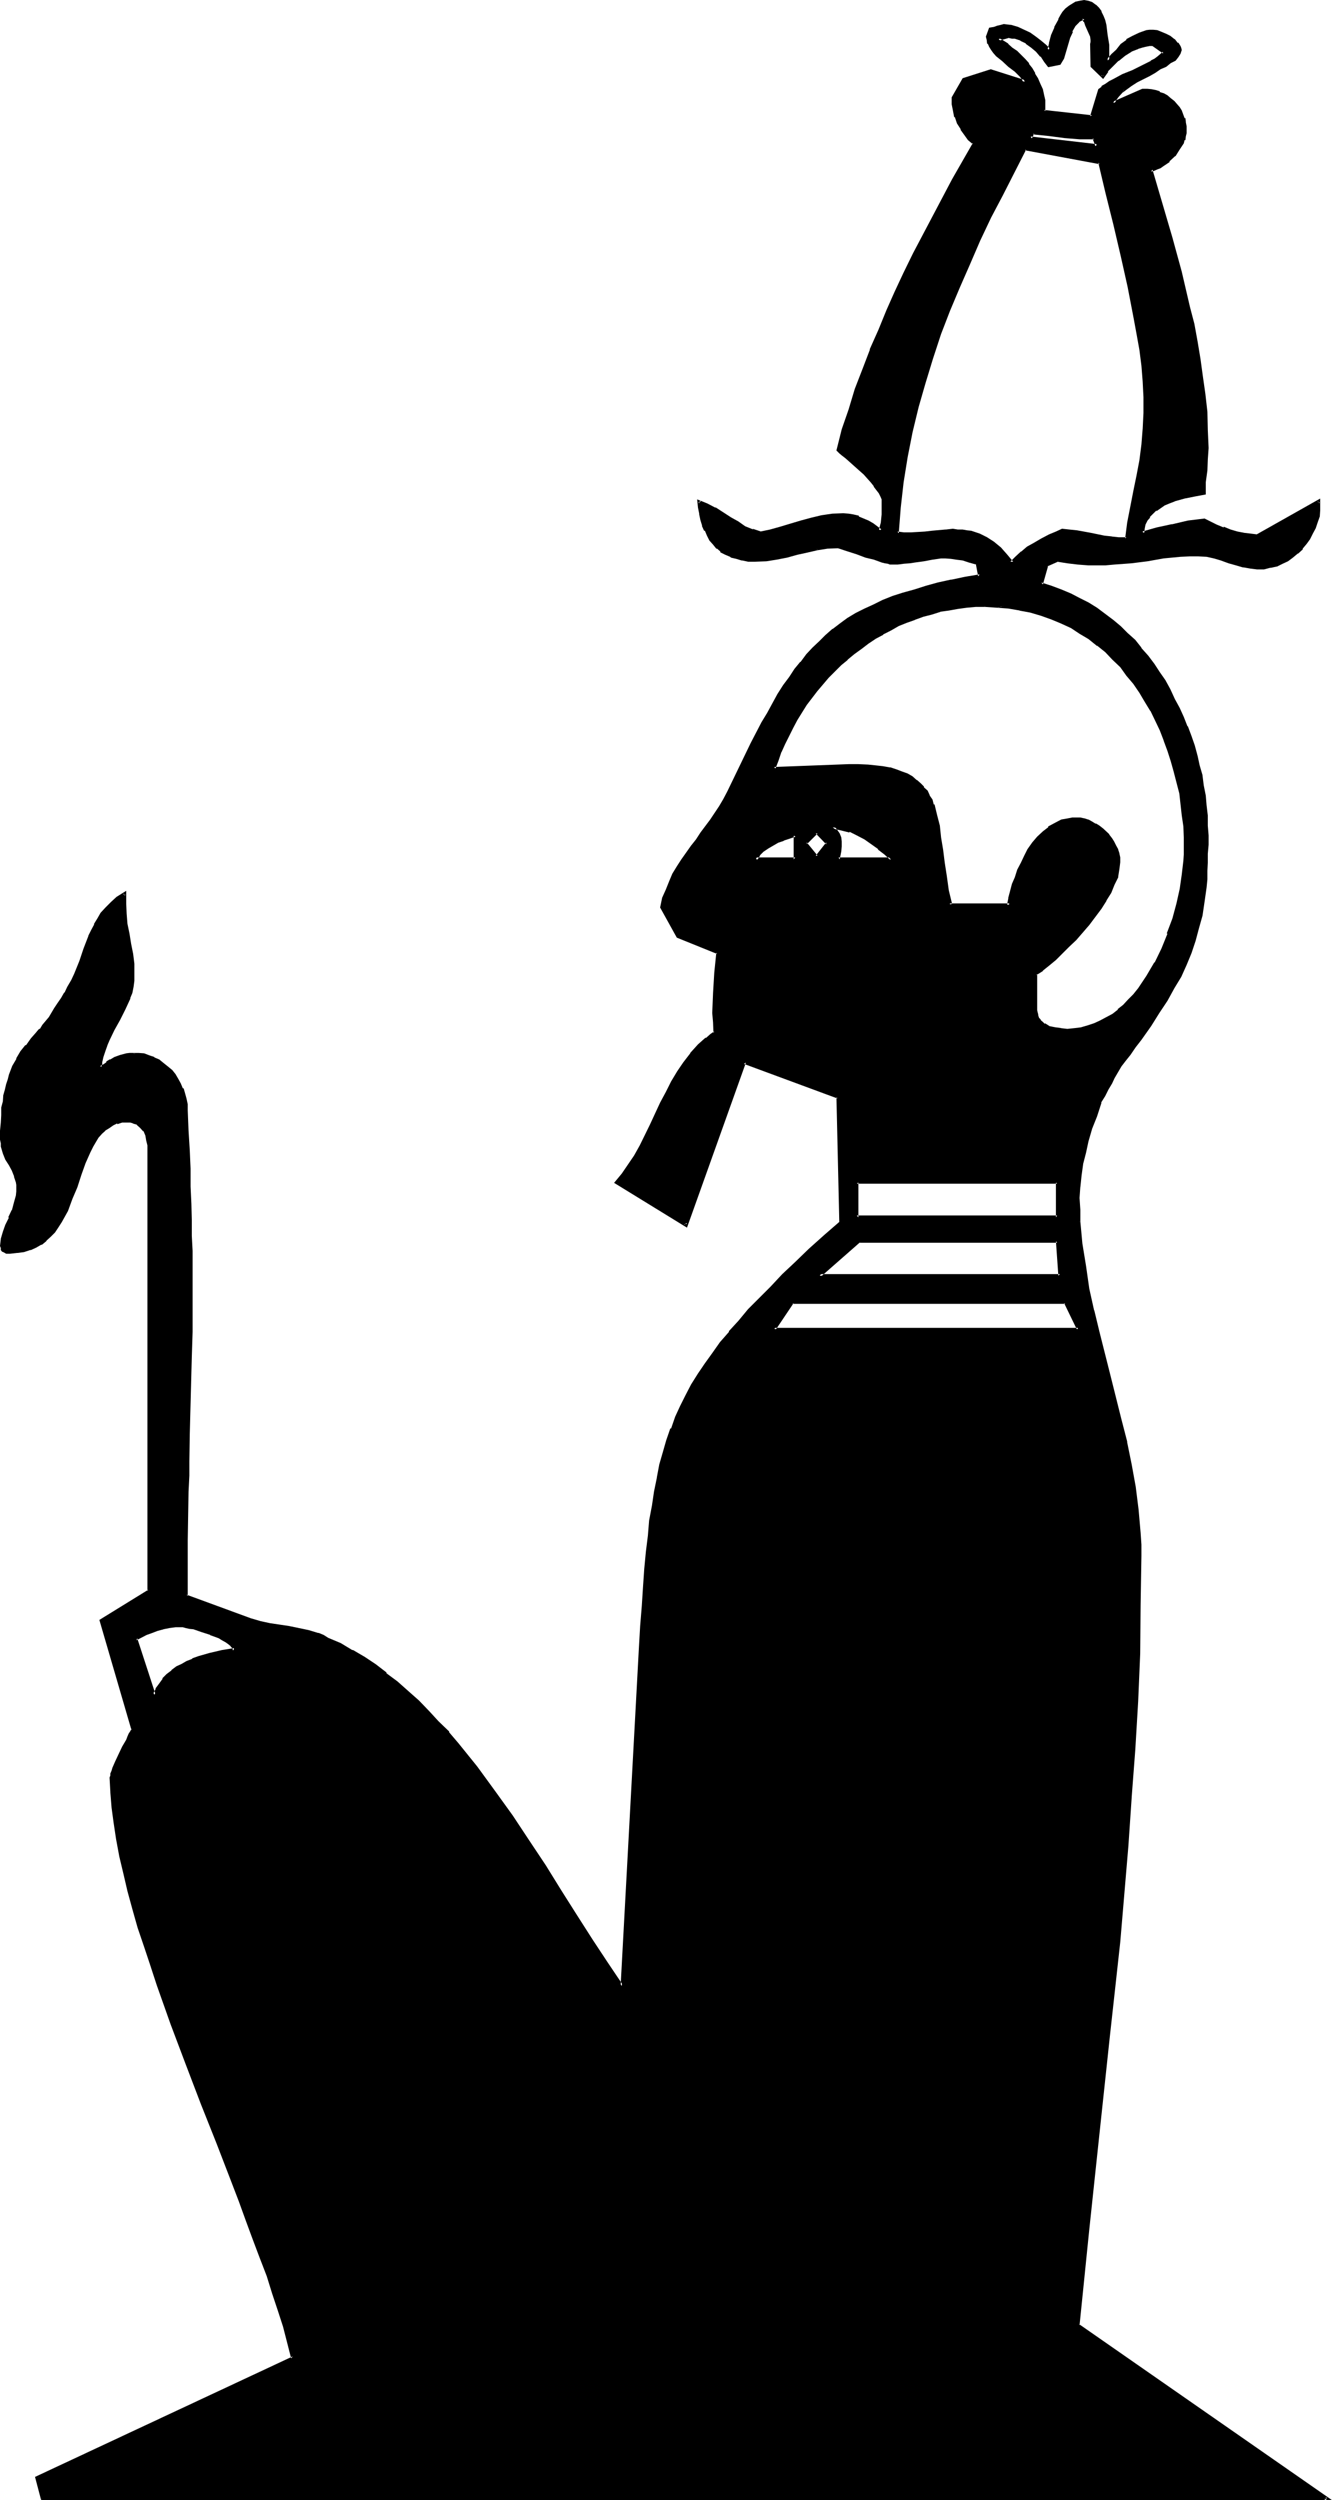
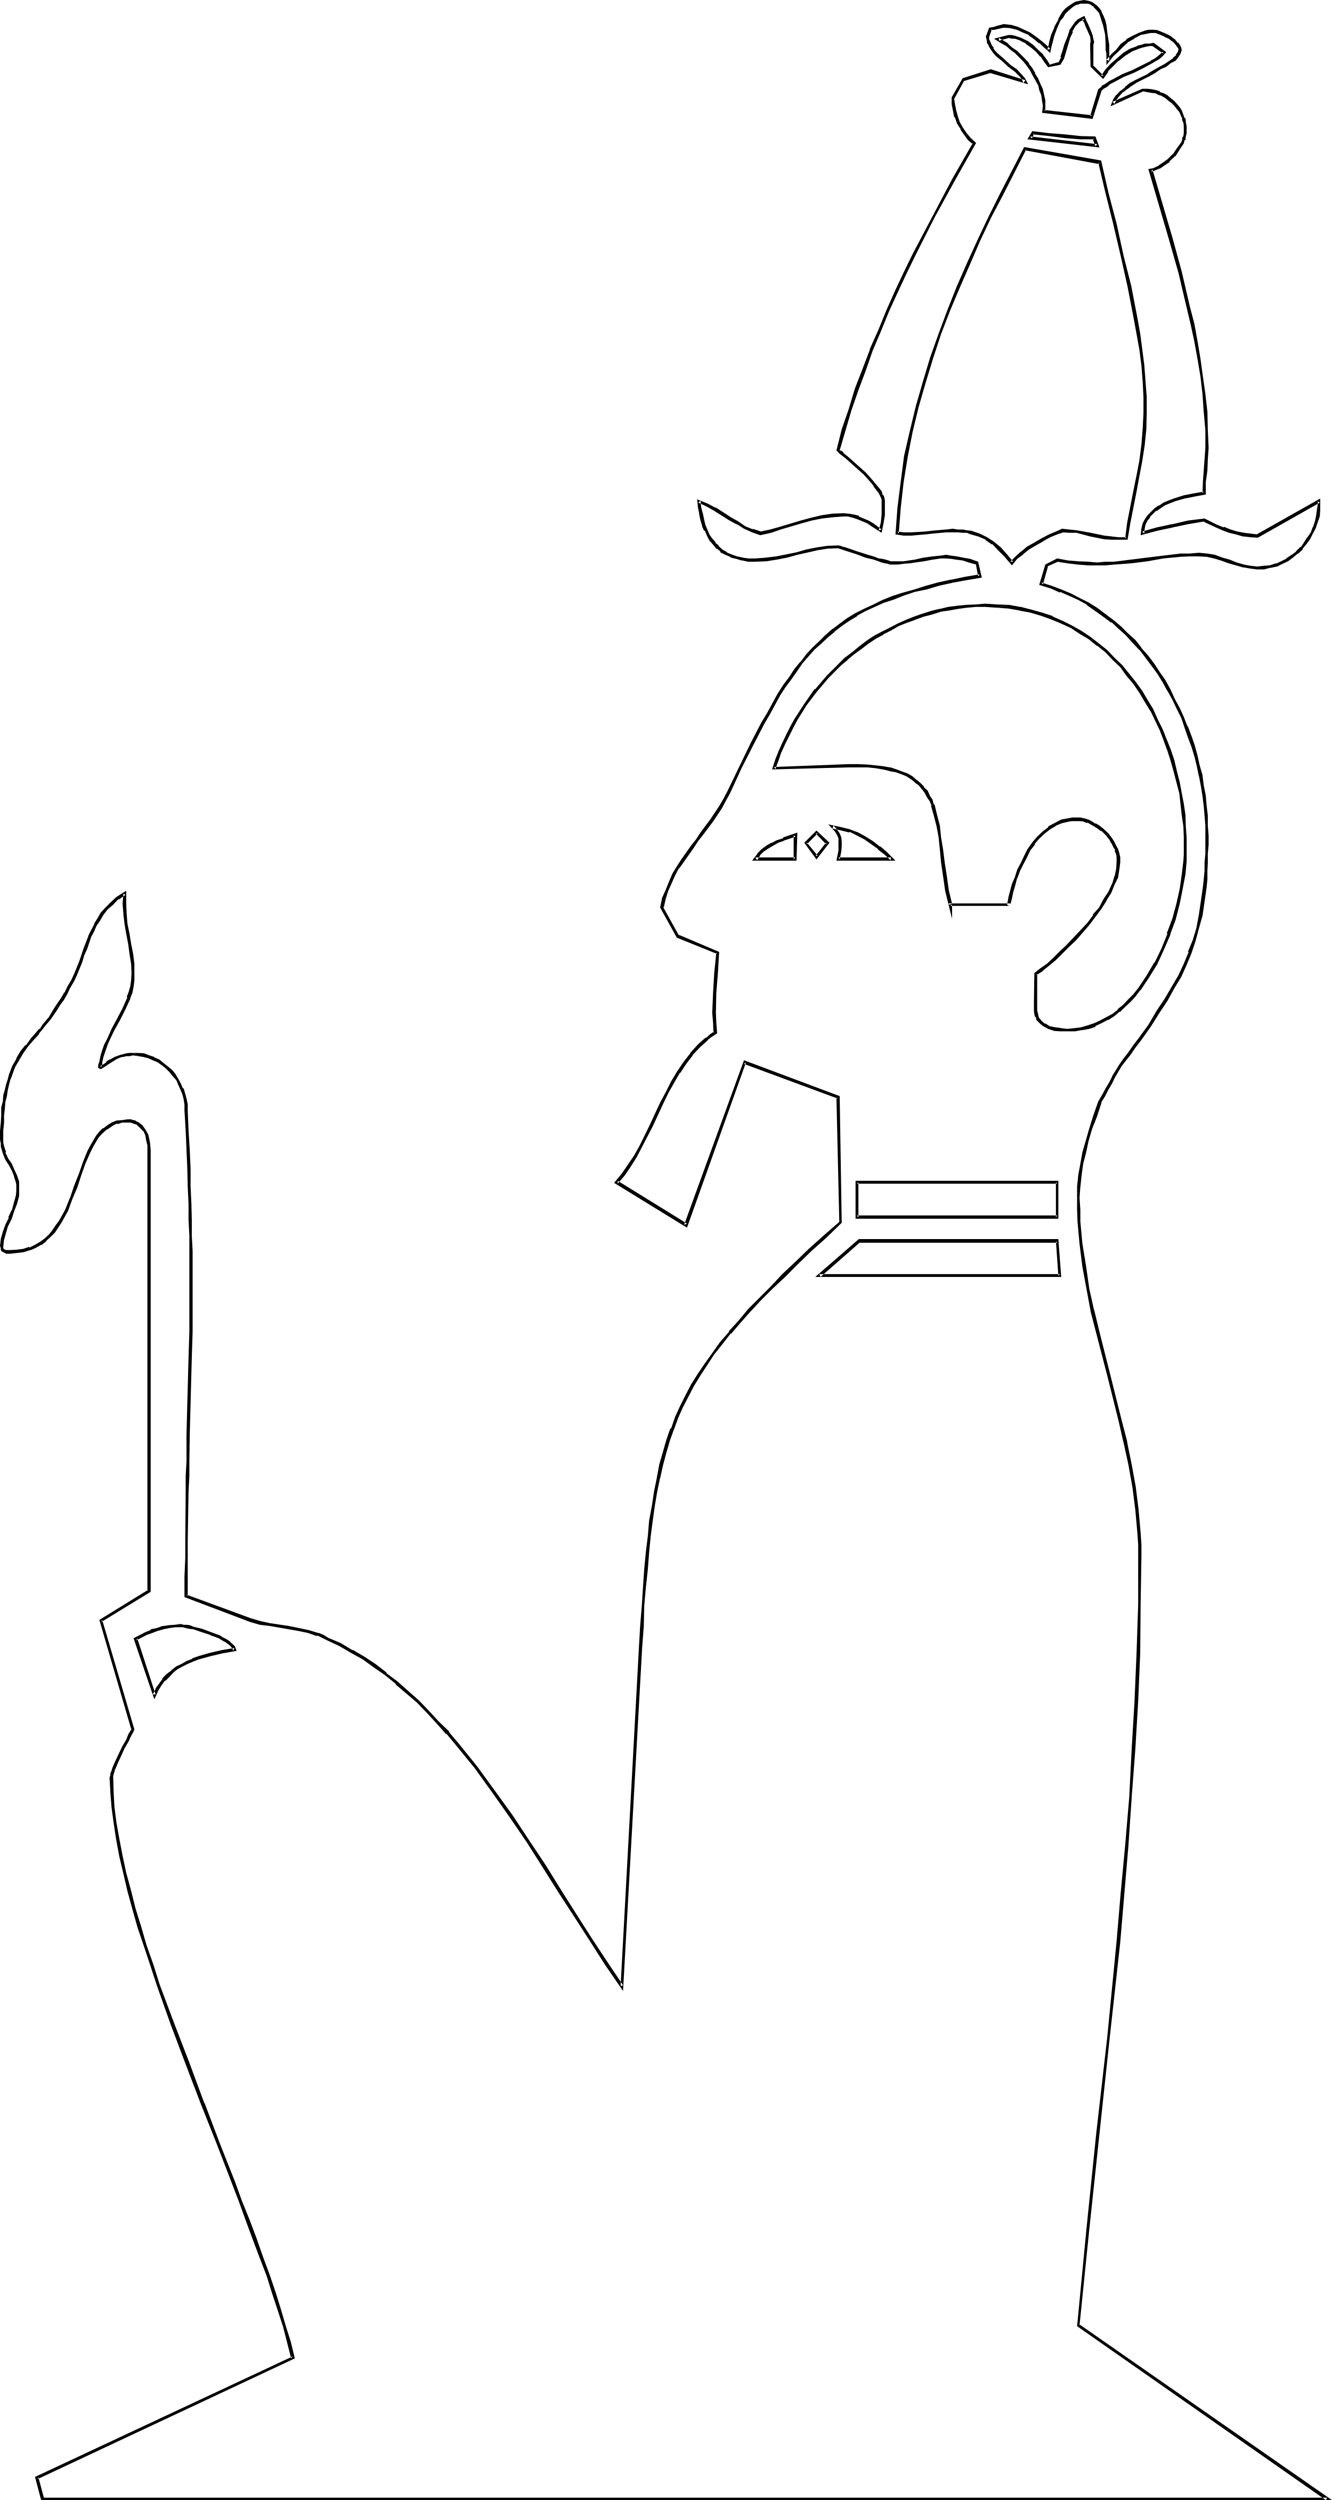
<svg xmlns="http://www.w3.org/2000/svg" xmlns:ns1="http://sodipodi.sourceforge.net/DTD/sodipodi-0.dtd" xmlns:ns2="http://www.inkscape.org/namespaces/inkscape" version="1.0" width="83.083mm" height="155.905mm" id="svg18" ns1:docname="Egyptian Deity 19.wmf">
  <ns1:namedview id="namedview18" pagecolor="#ffffff" bordercolor="#000000" borderopacity="0.25" ns2:showpageshadow="2" ns2:pageopacity="0.0" ns2:pagecheckerboard="0" ns2:deskcolor="#d1d1d1" ns2:document-units="mm" />
  <defs id="defs1">
    <pattern id="WMFhbasepattern" patternUnits="userSpaceOnUse" width="6" height="6" x="0" y="0" />
  </defs>
-   <path style="fill:#000000;fill-opacity:1;fill-rule:evenodd;stroke:none" d="m 251.136,306.912 h -64.32 l -4.32,6.336 h 71.712 z m -208.512,76.32 h -1.44 l -1.248,0.192 -1.44,0.288 -1.536,0.288 -1.248,0.48 -1.248,0.48 -2.496,1.344 4.416,13.248 0.576,-1.344 0.864,-1.248 0.768,-1.152 0.96,-0.96 1.152,-0.96 0.96,-0.768 1.344,-0.672 1.152,-0.672 1.248,-0.48 1.44,-0.48 2.784,-0.768 2.688,-0.672 2.976,-0.48 -0.192,-0.48 -0.48,-0.48 -0.48,-0.672 -0.768,-0.48 -0.864,-0.48 -0.768,-0.48 -2.112,-0.864 -1.92,-0.768 -2.112,-0.48 -0.864,-0.192 -0.768,-0.096 -0.864,-0.192 z M 9.888,588.96 l -1.152,-4.992 60.384,-28.32 -0.96,-3.744 -1.056,-3.648 -1.152,-3.936 -1.44,-3.84 -1.344,-4.224 -1.44,-4.224 -1.632,-4.32 -1.632,-4.416 -1.728,-4.512 -1.824,-4.512 -3.552,-9.216 -3.552,-9.312 -3.648,-9.408 -3.456,-9.408 -3.36,-9.216 -1.632,-4.512 -1.44,-4.512 -1.344,-4.32 -1.248,-4.416 -1.344,-4.32 -0.96,-4.224 -0.96,-4.032 -0.768,-3.936 -0.48,-3.84 -0.48,-3.744 -0.384,-3.552 v -3.36 -0.288 l 0.192,-0.48 0.192,-0.672 0.096,-0.672 0.672,-1.632 0.864,-1.632 0.768,-1.728 0.96,-1.632 0.288,-0.768 0.384,-0.672 0.288,-0.672 0.384,-0.48 -7.68,-25.728 11.328,-6.912 v -103.872 -1.152 l -0.096,-1.344 -0.384,-1.056 -0.48,-1.056 -0.768,-0.96 -0.864,-0.768 -0.48,-0.192 -0.576,-0.288 H 30.72 l -0.672,-0.192 -1.248,0.192 -1.344,0.192 -0.96,0.48 -0.96,0.576 -0.96,0.672 -0.864,0.864 -0.768,0.96 -0.672,0.96 -0.576,1.152 -0.672,1.248 -1.152,2.592 -0.96,2.784 -0.96,2.88 -1.152,2.688 -1.152,2.976 -1.44,2.592 -0.768,1.248 -0.864,0.96 -0.768,1.152 -1.152,0.96 -1.152,0.864 -1.056,0.576 -1.344,0.672 -1.44,0.288 -1.632,0.384 H 2.4 1.632 L 0.96,294.816 0.672,294.624 0.48,294.528 v -0.384 -0.48 l 0.192,-1.632 0.288,-1.536 0.672,-1.632 0.768,-1.824 0.672,-1.728 0.672,-1.824 0.288,-1.632 0.192,-0.96 v -0.96 -0.672 L 4.032,278.496 3.744,277.248 3.072,275.712 2.4,274.464 1.632,273.12 0.96,271.68 0.672,270.24 0.48,269.472 v -0.864 -2.112 -1.92 l 0.192,-1.728 0.096,-1.632 0.192,-1.632 0.192,-1.248 0.288,-1.536 0.384,-1.056 0.288,-1.344 0.288,-0.96 0.864,-2.112 0.96,-1.632 0.96,-1.536 1.152,-1.632 1.248,-1.44 1.344,-1.632 0.576,-0.864 0.864,-0.768 1.44,-1.92 1.248,-2.112 0.864,-1.152 0.768,-1.248 0.864,-1.152 0.576,-1.44 0.96,-1.632 0.672,-1.44 1.344,-3.072 0.48,-1.536 0.48,-1.536 1.152,-2.976 0.576,-1.248 0.672,-1.344 0.768,-1.44 0.864,-1.248 1.152,-1.344 1.056,-1.056 1.536,-1.152 1.536,-1.152 -0.096,2.4 0.096,2.304 0.384,2.4 0.48,2.4 0.288,2.304 0.48,2.4 0.192,2.4 0.192,2.304 v 1.44 l -0.384,1.44 -0.288,1.44 -0.384,1.344 -1.056,2.592 -1.344,2.4 -1.248,2.4 -1.152,2.496 -0.672,1.248 -0.48,1.344 -0.288,1.248 -0.384,1.44 -0.096,0.48 v 0.384 l -0.192,0.288 h 0.192 0.096 0.192 l 0.192,-0.192 0.48,-0.288 0.672,-0.48 0.96,-0.48 0.96,-0.672 1.152,-0.48 1.44,-0.288 0.768,-0.192 h 0.864 1.248 l 1.344,0.288 1.056,0.384 1.152,0.48 1.152,0.48 0.96,0.768 0.96,0.672 0.96,0.96 0.864,0.96 0.576,0.96 0.672,1.152 0.48,1.152 0.48,1.152 0.384,1.248 0.096,1.248 0.192,1.344 0.192,4.8 0.096,4.608 0.192,4.32 0.192,4.224 0.096,4.032 v 3.84 l 0.192,3.744 v 3.552 3.36 l 0.192,3.264 v 6.336 l -0.192,6.144 v 5.952 l -0.192,5.952 -0.096,6.048 -0.192,6.144 -0.192,6.432 -0.096,3.36 v 3.744 3.552 l -0.192,3.84 v 4.128 4.128 4.416 4.512 l 14.976,5.76 2.496,0.576 2.208,0.48 4.512,0.576 2.304,0.48 2.112,0.48 2.4,0.672 1.152,0.48 1.152,0.672 2.88,1.248 2.784,1.632 2.688,1.632 2.784,1.824 2.592,1.92 2.592,2.112 2.4,2.208 2.4,2.112 2.4,2.4 2.496,2.592 2.208,2.496 2.304,2.688 4.32,5.376 4.224,5.664 4.224,5.76 3.84,6.048 3.936,5.952 3.648,5.952 3.744,5.856 3.744,5.664 3.552,5.472 3.552,5.184 4.32,-79.872 0.384,-4.992 0.288,-4.704 0.288,-4.512 0.384,-4.224 0.48,-4.032 0.288,-3.84 0.48,-3.552 0.48,-3.552 0.48,-3.264 0.672,-3.264 0.864,-3.072 0.768,-2.88 0.768,-2.88 0.96,-2.592 1.056,-2.784 1.056,-2.592 1.344,-2.4 1.248,-2.592 1.632,-2.592 1.632,-2.4 1.632,-2.4 1.92,-2.496 2.112,-2.592 2.112,-2.592 2.4,-2.496 2.592,-2.592 2.592,-2.784 2.88,-2.88 3.072,-2.976 3.264,-3.072 3.552,-3.168 3.552,-3.456 -0.48,-29.376 -22.176,-8.256 -13.92,38.304 -16.32,-9.984 1.632,-1.92 1.44,-2.112 1.536,-2.112 1.248,-2.4 2.4,-4.896 2.496,-5.184 1.248,-2.592 1.248,-2.4 1.536,-2.4 1.44,-2.112 1.632,-2.112 1.536,-1.92 2.016,-1.632 0.96,-0.864 0.96,-0.576 -0.192,-2.496 v -2.208 -4.704 l 0.384,-4.8 0.48,-4.704 -9.408,-3.744 -3.84,-6.912 0.576,-2.112 0.672,-1.92 0.768,-2.016 0.864,-1.728 0.96,-1.824 1.152,-1.536 2.208,-3.072 1.152,-1.632 1.152,-1.632 2.208,-3.072 2.112,-3.264 0.96,-1.632 1.056,-1.728 1.44,-2.88 1.248,-2.976 1.44,-2.688 1.344,-2.784 1.248,-2.592 1.344,-2.4 1.248,-2.304 1.344,-2.208 1.056,-2.112 1.344,-2.112 1.44,-1.92 1.248,-1.824 1.344,-1.728 1.44,-1.632 1.44,-1.632 1.44,-1.632 1.632,-1.44 1.632,-1.248 1.632,-1.344 1.92,-1.248 1.824,-1.152 2.112,-1.152 2.016,-0.96 2.112,-0.96 2.496,-0.864 2.4,-0.96 2.592,-0.768 2.688,-0.864 2.976,-0.576 3.072,-0.864 3.168,-0.576 3.456,-0.48 -0.672,-3.072 -1.824,-0.672 -1.536,-0.384 -1.536,-0.288 -1.248,-0.192 h -1.152 -1.152 l -2.016,0.192 -2.016,0.288 -2.208,0.576 -1.152,0.096 -1.344,0.192 h -1.44 l -1.632,0.192 -0.288,-0.192 h -0.48 l -0.672,-0.192 -0.576,-0.288 -0.96,-0.192 -1.056,-0.288 -1.92,-0.672 -2.112,-0.672 -1.728,-0.576 -0.96,-0.192 -0.672,-0.288 -0.672,-0.192 -0.288,-0.192 -2.592,0.192 -2.4,0.288 -2.496,0.48 -2.4,0.672 -2.208,0.48 -2.496,0.672 -2.4,0.288 -2.592,0.192 -1.632,-0.192 -1.44,-0.192 -1.44,-0.288 -1.248,-0.48 -1.152,-0.48 -0.96,-0.672 -0.96,-0.768 -0.864,-0.864 -0.768,-0.96 -0.672,-1.056 -0.48,-1.152 -0.48,-1.152 -0.48,-1.248 -0.384,-1.536 -0.096,-1.44 -0.192,-1.44 1.824,0.768 1.728,1.056 3.744,2.208 1.728,0.96 1.632,1.152 1.92,0.768 1.824,0.48 2.4,-0.48 2.4,-0.576 4.704,-1.44 2.496,-0.672 2.496,-0.672 2.496,-0.288 2.592,-0.192 1.056,0.192 1.344,0.096 1.152,0.48 1.056,0.576 1.152,0.48 0.96,0.576 2.112,1.44 0.384,-1.92 0.096,-1.728 0.192,-1.824 v -1.44 l -0.192,-0.672 -0.288,-0.576 -0.288,-0.864 -0.672,-0.768 -0.672,-0.96 -0.672,-0.864 -1.536,-1.728 -2.016,-1.824 -1.728,-1.632 -0.864,-0.576 -0.576,-0.672 -0.672,-0.48 -0.48,-0.384 1.248,-4.8 1.44,-4.896 1.632,-4.608 1.632,-4.704 1.824,-4.704 1.92,-4.512 1.92,-4.704 1.92,-4.32 2.112,-4.608 2.304,-4.512 4.32,-8.736 4.896,-8.64 4.8,-8.64 -1.152,-1.152 -0.96,-1.056 -0.768,-1.344 -0.864,-1.248 -0.48,-1.44 -0.48,-1.536 -0.096,-1.44 -0.192,-1.44 2.592,-4.512 6.336,-1.728 8.064,2.4 -0.384,-0.672 -0.48,-0.672 -1.248,-1.248 -1.44,-1.344 -1.632,-1.056 -1.344,-1.344 -0.576,-0.672 -0.48,-0.576 -0.48,-0.864 -0.384,-0.576 -0.288,-0.864 V 8.64 l 0.672,-1.824 0.768,-0.192 0.96,-0.096 0.672,-0.384 h 0.672 l 1.536,0.192 1.632,0.288 1.44,0.672 1.536,0.672 1.248,0.96 1.152,0.96 1.152,0.96 0.96,0.96 0.096,-0.768 0.192,-0.768 0.672,-1.824 0.672,-1.92 0.768,-1.824 0.672,-0.96 0.48,-0.768 0.576,-0.672 0.672,-0.672 0.864,-0.48 0.768,-0.48 0.768,-0.192 h 1.056 0.96 l 0.768,0.384 0.768,0.48 0.672,0.672 0.672,0.96 0.288,0.768 0.48,1.152 0.384,1.152 0.288,2.208 0.192,2.304 0.096,1.152 v 0.96 1.632 l 1.056,-1.152 1.056,-1.344 1.152,-1.056 1.44,-1.152 1.344,-0.864 1.632,-0.768 1.44,-0.48 h 0.768 l 0.864,-0.192 0.768,0.192 0.96,0.288 1.152,0.48 0.96,0.48 0.96,0.864 0.768,0.672 0.576,0.768 0.096,0.288 v 0.48 l -0.096,0.672 -0.576,0.672 -0.576,0.768 -0.96,0.672 -1.152,0.768 -1.344,0.672 -1.248,0.864 -1.344,0.768 -2.88,1.44 -1.248,0.768 -1.344,0.864 -0.96,0.96 -0.96,0.768 -0.672,1.056 -0.288,0.768 6.912,-3.072 h 0.96 l 1.152,0.192 0.864,0.288 0.96,0.288 0.96,0.384 0.768,0.48 0.864,0.672 0.576,0.48 0.672,0.768 0.672,0.672 0.48,0.768 0.768,1.824 0.192,0.768 0.192,0.96 v 0.96 0.672 l -0.192,0.672 -0.192,0.768 -0.288,0.864 -0.96,1.44 -0.96,1.44 -1.344,1.248 -1.44,0.96 -0.672,0.576 -0.768,0.288 -0.768,0.288 -0.672,0.192 4.8,16.032 2.112,8.064 2.112,8.064 0.864,4.224 0.96,4.032 0.576,4.032 0.672,4.224 0.48,4.128 0.384,4.128 0.288,4.32 v 4.224 2.688 l -0.288,2.592 -0.192,2.592 -0.192,2.784 -2.208,0.288 -2.304,0.672 -2.4,0.672 -1.344,0.48 -1.152,0.48 -0.96,0.672 -0.96,0.576 -0.768,0.672 -0.864,0.768 -0.576,1.056 -0.48,0.96 -0.384,1.056 v 0.96 l 3.456,-0.768 3.552,-0.96 3.648,-0.672 3.744,-0.576 2.88,1.44 1.632,0.576 1.632,0.48 1.632,0.48 1.632,0.384 1.632,0.288 h 1.536 l 14.592,-8.064 v 0.672 1.248 l -0.288,1.44 -0.384,1.536 -0.48,1.248 -0.672,1.248 -0.576,1.344 -0.864,1.152 -0.96,1.152 -0.96,0.96 -1.152,0.96 -1.056,0.768 -1.344,0.672 -1.248,0.672 -1.536,0.288 -1.44,0.192 -1.632,0.096 -1.536,-0.096 -1.632,-0.384 -1.824,-0.48 -1.632,-0.48 -1.728,-0.672 -1.824,-0.48 -1.728,-0.288 -1.824,-0.192 h -2.208 l -2.112,0.192 -4.032,0.288 -3.936,0.48 -3.648,0.672 -3.936,0.384 -2.112,0.096 h -2.016 -2.112 l -2.496,-0.096 -2.4,-0.384 -2.4,-0.288 -2.592,1.152 -1.152,4.512 2.304,0.576 2.208,0.864 2.304,0.96 2.112,1.152 2.112,0.96 1.92,1.248 1.92,1.536 1.824,1.44 1.728,1.44 1.824,1.632 1.536,1.536 1.632,1.824 1.44,1.824 1.536,1.92 1.248,1.92 1.248,2.112 1.152,1.92 1.152,2.304 1.152,2.016 0.96,2.112 0.768,2.304 0.96,2.208 0.672,2.304 0.672,2.304 0.672,2.4 0.48,2.208 0.48,2.496 0.288,2.208 0.384,2.304 0.096,2.4 0.192,2.4 v 2.304 2.208 2.112 2.112 l -0.192,1.92 -0.096,2.016 -0.192,1.728 -0.384,3.552 -0.576,3.264 -0.672,3.072 -0.768,2.688 -1.056,2.976 -1.056,2.688 -1.344,2.784 -1.632,2.784 -1.536,2.688 -2.016,3.072 -1.92,3.072 -2.208,3.264 -1.344,1.728 -1.248,1.824 -1.152,1.44 -0.864,1.344 -1.728,2.688 -0.672,1.344 -0.768,1.44 -0.864,1.44 -0.96,1.632 -1.152,3.168 -0.96,3.072 -0.768,2.784 -0.768,2.784 -0.576,2.688 -0.48,2.592 -0.096,2.784 -0.192,2.688 v 2.784 l 0.192,2.784 0.48,5.28 0.672,5.184 0.96,5.376 1.056,5.184 1.152,5.088 2.784,10.368 2.592,10.368 1.248,5.184 1.152,5.28 0.768,5.376 0.864,5.28 0.48,5.376 v 2.784 l 0.192,2.688 -0.192,11.52 -0.288,11.424 -0.576,11.328 -0.48,11.328 -0.768,11.328 -0.96,11.424 -0.96,11.328 -0.96,11.328 -2.304,22.464 -2.4,22.656 -2.4,22.56 -2.304,22.656 58.656,40.896 z M 271.872,10.56 h -0.864 l -0.96,0.192 -0.96,0.096 -0.768,0.384 -1.824,0.576 -1.632,0.96 -1.44,1.344 -1.248,1.152 -1.152,1.44 -1.152,1.248 -2.4,-2.4 V 10.56 9.888 9.216 L 257.28,8.448 256.992,7.68 256.128,5.856 255.84,5.088 l -0.288,-0.864 -0.672,0.384 -0.672,0.288 -0.48,0.48 -0.48,0.672 -0.768,1.248 -0.48,1.44 -0.576,1.824 -0.48,1.632 -0.48,1.44 -0.576,1.248 -2.592,0.672 -0.864,-1.152 -0.768,-1.248 -1.152,-1.152 -1.248,-1.152 -1.152,-0.96 -1.44,-0.672 -1.344,-0.48 -0.768,-0.096 h -0.672 l -2.592,0.576 1.152,0.672 0.96,0.672 1.152,0.768 0.96,0.96 0.96,0.864 0.96,1.152 0.768,0.96 0.864,1.056 0.672,1.152 0.576,1.152 0.672,1.248 0.48,1.152 0.384,1.344 0.096,1.248 0.192,1.344 v 1.248 l 11.328,1.344 1.728,-6.336 0.672,-0.672 0.768,-0.48 0.96,-0.672 1.056,-0.48 2.112,-1.056 2.4,-0.96 2.208,-1.152 2.112,-1.152 0.864,-0.48 0.768,-0.48 0.768,-0.672 0.48,-0.672 z m -13.92,21.984 -3.456,-0.192 -3.552,-0.192 -3.648,-0.48 -3.744,-0.48 -0.672,1.344 15.744,1.92 z m 1.248,5.664 -17.568,-3.072 -5.472,10.656 -2.784,5.28 -2.592,5.568 -2.4,5.472 -2.496,5.472 -2.208,5.472 -2.112,5.664 -1.92,5.664 -1.824,5.664 -1.632,5.856 -1.44,5.76 -1.056,6.048 -1.056,5.76 -0.768,6.144 -0.48,5.952 1.632,0.192 h 1.728 l 3.264,-0.192 1.632,-0.096 3.36,-0.384 h 1.632 1.152 1.152 l 0.96,0.192 0.96,0.288 1.92,0.576 1.824,0.768 1.536,1.152 1.44,1.248 1.536,1.632 1.44,1.824 1.152,-1.344 1.248,-1.152 1.44,-1.056 1.632,-1.056 1.632,-0.96 1.728,-0.96 1.632,-0.672 1.44,-0.48 h 1.632 l 1.632,0.192 3.36,0.672 3.264,0.672 1.632,0.096 1.728,0.192 h 1.824 l 0.672,-3.744 1.248,-7.392 0.864,-3.552 0.576,-3.744 0.48,-3.744 0.48,-3.552 0.192,-3.84 -0.192,-3.744 -0.096,-3.744 -0.384,-3.648 -0.48,-3.936 -0.48,-3.552 -0.672,-3.84 -1.44,-7.296 -1.728,-7.392 -1.824,-7.296 -1.728,-7.296 z m -26.976,104.544 h -2.208 l -2.112,0.192 -2.112,0.096 -2.112,0.384 -2.112,0.48 -1.92,0.48 -2.112,0.672 -1.92,0.576 -1.92,0.864 -2.016,0.768 -1.728,0.96 -1.92,0.96 -1.824,0.96 -1.632,1.152 -1.728,1.344 -1.632,1.248 -1.632,1.344 -1.632,1.44 -2.88,2.88 -2.784,3.072 -2.4,3.36 -2.304,3.552 -0.96,1.824 -0.96,1.92 -0.96,1.92 -0.768,2.016 -0.864,1.92 -0.576,1.92 17.568,-0.672 h 2.304 l 2.112,0.192 1.92,0.192 1.728,0.096 1.632,0.384 1.44,0.48 1.344,0.48 1.248,0.48 1.152,0.672 0.96,0.768 0.864,0.768 0.768,0.864 0.768,0.96 0.48,0.96 0.672,0.96 0.48,1.152 0.672,2.208 0.48,2.592 0.48,2.784 0.288,2.88 0.48,3.072 0.384,3.264 0.672,3.264 0.576,3.36 h 13.92 l 0.192,-1.44 0.48,-1.632 0.48,-1.632 0.48,-1.632 0.672,-1.728 0.768,-1.632 0.768,-1.632 0.864,-1.632 1.152,-1.44 1.056,-1.44 1.152,-1.152 1.44,-1.152 1.344,-0.768 1.44,-0.672 1.824,-0.48 h 0.768 l 0.768,-0.192 0.96,0.192 1.056,0.192 0.96,0.192 0.768,0.48 0.768,0.48 1.056,0.48 0.768,0.576 1.248,1.344 0.672,0.768 0.48,0.864 0.48,0.96 0.48,0.768 0.192,0.96 0.192,0.96 0.096,1.056 -0.096,1.536 -0.48,1.824 -0.672,1.728 -0.864,2.016 -1.056,1.728 -1.152,1.92 -1.44,2.016 -1.44,1.728 -3.072,3.552 -1.632,1.632 -1.632,1.632 -1.632,1.44 -1.632,1.44 -1.44,1.152 -1.248,0.96 v 6.912 l -0.192,0.864 0.192,0.768 v 0.864 l 0.288,0.576 0.192,0.672 0.48,0.48 0.288,0.48 0.672,0.384 1.152,0.576 1.248,0.384 1.44,0.288 h 1.632 1.824 l 1.536,-0.288 1.632,-0.384 1.44,-0.576 1.536,-0.672 1.44,-0.864 1.44,-0.768 1.248,-0.96 1.344,-1.152 1.152,-1.248 1.248,-1.344 1.152,-1.248 0.96,-1.44 0.96,-1.632 1.92,-3.072 1.632,-3.456 1.44,-3.552 1.152,-3.552 0.96,-3.552 0.864,-3.552 0.576,-3.36 0.192,-3.264 0.192,-1.44 v -1.44 -2.592 l -0.192,-2.592 -0.192,-2.592 -0.288,-2.784 -0.48,-2.4 -0.48,-2.592 -0.672,-2.592 -0.768,-2.592 -0.864,-2.4 -0.768,-2.4 -0.96,-2.4 -1.152,-2.304 -1.152,-2.4 -1.248,-2.112 -1.344,-2.112 -1.44,-2.112 -1.632,-2.112 -1.632,-1.92 -1.728,-1.728 -1.824,-1.632 -1.92,-1.632 -1.92,-1.632 -2.112,-1.248 -2.112,-1.344 -2.208,-1.152 -2.304,-0.96 -2.4,-0.96 -2.592,-0.672 -2.592,-0.576 -2.784,-0.384 -2.688,-0.288 z m -35.904,52.224 0.864,0.768 0.48,0.864 0.288,0.96 0.192,0.96 v 0.96 l -0.192,0.96 -0.288,2.112 h 12.384 l -1.44,-1.44 -1.44,-1.344 -1.632,-1.152 -1.536,-1.056 -1.824,-0.96 -1.824,-0.672 -2.016,-0.672 z m -3.84,1.248 -2.4,2.4 2.4,3.264 2.592,-3.264 z m -4.992,0.672 -2.784,0.96 -1.44,0.48 -1.152,0.672 -1.248,0.672 -1.152,0.768 -0.768,0.96 -0.864,1.152 h 9.408 z m 61.728,81.792 h -47.232 v 8.256 h 47.232 z m 0,13.824 h -46.56 l -9.504,8.16 h 56.736 z" id="path1" />
  <path style="fill:#000000;fill-opacity:1;fill-rule:evenodd;stroke:none" d="m 42.624,382.752 -1.44,0.192 -1.44,0.096 -1.248,0.192 h -0.192 l -1.344,0.48 -1.44,0.288 v 0.192 l -1.248,0.48 -2.784,1.44 4.896,14.4 0.96,-2.112 0.768,-1.248 0.864,-1.152 v 0.192 l 0.96,-0.96 0.96,-1.056 0.96,-0.768 1.248,-0.672 1.152,-0.576 1.344,-0.576 1.248,-0.48 2.784,-0.768 2.88,-0.672 3.264,-0.576 -0.384,-1.056 -0.48,-0.48 -0.576,-0.48 v -0.096 l -0.672,-0.48 -0.864,-0.48 h -0.096 l -0.864,-0.576 -2.112,-0.768 -2.016,-0.768 -2.016,-0.48 -0.96,-0.384 -0.768,-0.096 h -0.672 l -0.672,-0.192 v 0.768 h 0.48 l 0.672,0.192 0.864,0.192 0.96,0.096 1.92,0.672 2.112,0.672 H 49.44 l 2.112,0.768 0.768,0.48 0.864,0.48 0.672,0.48 0.576,0.48 h -0.096 l 0.48,0.48 0.096,0.576 0.384,-0.672 -2.976,0.48 -2.88,0.672 -2.688,0.768 -1.344,0.48 -0.192,0.192 -1.248,0.48 -1.152,0.672 -1.248,0.576 -1.152,0.864 v 0.096 l -1.152,0.864 -0.96,0.96 v 0.192 l -0.768,1.056 -0.864,1.152 v 0.192 L 36,399.36 h 0.672 l -4.32,-13.248 -0.192,0.48 2.4,-1.248 1.344,-0.48 1.248,-0.48 1.44,-0.384 h -0.096 l 1.44,-0.288 1.44,-0.192 h -0.192 1.44 z" id="path2" />
  <path style="fill:#000000;fill-opacity:1;fill-rule:evenodd;stroke:none" d="m 9.888,588.672 0.48,0.096 -1.344,-4.992 -0.096,0.48 60.576,-28.416 -0.96,-3.936 -1.152,-3.648 -1.152,-3.936 -1.248,-4.032 -1.44,-4.224 -1.536,-4.128 -1.536,-4.416 -1.632,-4.32 -1.824,-4.512 -1.632,-4.512 -3.648,-9.216 -3.552,-9.408 v 0.192 l -3.552,-9.6 -3.552,-9.216 -3.456,-9.216 -1.44,-4.608 -1.632,-4.608 -1.248,-4.32 -1.344,-4.32 -1.056,-4.224 -1.152,-4.224 -0.864,-4.032 -0.768,-4.032 -0.672,-3.744 -0.48,-3.744 -0.192,-3.552 -0.096,-3.36 v 0.192 -0.48 l 0.096,-0.48 0.192,-0.576 0.192,-0.768 v 0.192 l 0.672,-1.632 0.768,-1.632 0.768,-1.728 0.96,-1.632 0.384,-0.864 0.288,-0.576 0.384,-0.672 0.288,-0.672 -7.584,-25.824 -0.192,0.48 11.616,-7.104 V 271.104 l -0.096,-1.152 v -0.192 l -0.192,-1.152 -0.288,-1.248 -0.672,-1.152 -0.672,-0.96 -0.96,-0.768 -0.48,-0.192 -0.192,-0.192 -0.48,-0.096 h -0.096 l -0.48,-0.192 H 30.048 L 28.8,264 l -1.344,0.096 -1.152,0.48 -1.056,0.672 -0.864,0.672 h -0.192 l -0.768,0.768 -0.768,0.96 -0.672,1.152 -0.672,1.152 -0.672,1.248 -1.056,2.592 -0.96,2.784 -1.152,2.88 -0.96,2.88 v -0.096 l -1.152,2.88 -1.44,2.592 -0.864,1.152 -0.768,1.152 -0.768,0.96 -1.056,0.96 -1.056,0.768 -1.152,0.672 -1.344,0.672 v -0.192 l -1.44,0.48 -1.44,0.192 -1.632,0.096 H 1.632 L 0.96,294.528 H 1.152 L 0.96,294.336 v 0.192 l -0.192,-0.192 0.192,0.192 -0.192,-0.384 v -0.48 0.192 l 0.192,-1.824 v 0.192 l 0.48,-1.728 0.48,-1.632 v 0.096 l 0.864,-1.728 0.576,-1.824 0.672,-1.728 0.48,-1.824 v -0.96 -0.96 -0.768 -0.672 l -0.48,-1.44 -0.672,-1.44 -0.576,-1.344 -0.864,-1.248 -0.672,-1.44 H 1.44 l -0.48,-1.44 -0.192,-0.864 v 0.192 -0.864 -2.112 l 0.192,-1.92 v -1.728 l 0.192,-1.632 0.096,-1.44 0.384,-1.44 0.192,-1.344 0.288,-1.248 0.288,-1.152 0.48,-1.152 -0.096,0.192 0.768,-2.112 0.96,-1.632 0.96,-1.632 1.152,-1.632 1.248,-1.44 1.344,-1.44 v -0.192 l 0.672,-0.768 0.576,-0.768 1.536,-1.824 1.44,-2.112 0.768,-1.248 0.864,-1.152 0.768,-1.344 0.672,-1.44 0.96,-1.632 0.672,-1.44 1.248,-3.072 0.48,-1.632 0.672,-1.44 0.96,-2.88 0.672,-1.248 0.576,-1.344 0.864,-1.248 0.768,-1.344 0.96,-1.248 1.344,-1.152 1.248,-1.344 v 0.192 l 1.632,-1.152 -0.48,-0.288 -0.192,2.4 0.192,2.304 v 0.192 l 0.288,2.4 0.384,2.208 0.48,2.496 0.288,2.208 0.384,2.4 0.096,2.304 -0.096,1.44 -0.192,1.44 -0.384,1.344 -0.48,1.248 h 0.192 l -1.152,2.592 -1.248,2.4 -1.344,2.496 -1.056,2.4 -0.672,1.248 -0.48,1.344 -0.384,1.248 -0.288,1.44 -0.192,0.576 -0.096,0.288 v 0.192 0.48 l 0.288,0.096 0.288,0.192 0.384,-0.192 0.096,-0.096 0.672,-0.384 0.672,-0.48 0.768,-0.48 1.056,-0.672 1.056,-0.48 1.44,-0.288 h 0.672 l 0.864,-0.192 1.248,0.192 -1.248,-0.768 h -0.864 l -0.768,0.096 -1.44,0.384 -1.344,0.48 -0.96,0.576 h -0.192 l -0.768,0.48 v 0.192 l -0.672,0.48 -0.48,0.192 -0.192,0.192 h -0.096 0.288 -0.192 -0.096 l 0.288,0.288 v -0.288 0.096 l 0.192,-0.48 v -0.48 l 0.288,-1.248 0.48,-1.44 0.48,-1.344 -0.096,0.192 0.576,-1.344 1.152,-2.4 1.344,-2.4 1.248,-2.496 1.152,-2.496 V 235.2 l 0.48,-1.152 0.288,-1.44 0.192,-1.44 v -0.192 -1.44 -2.304 -0.096 l -0.288,-2.304 -0.48,-2.4 -0.384,-2.4 -0.48,-2.304 -0.192,-2.4 -0.096,-2.304 v -3.072 l -2.304,1.44 -1.248,1.152 -1.344,1.344 -1.152,1.248 -0.768,1.344 -0.768,1.248 v 0.192 l -0.672,1.248 -0.672,1.344 v 0.096 l -1.152,2.976 -0.48,1.44 -0.48,1.44 -1.248,3.072 -0.672,1.44 -0.96,1.632 -0.672,1.44 v -0.192 l -0.768,1.344 -0.864,1.248 -0.768,1.152 -1.248,2.112 -1.536,1.824 -0.576,0.96 H 9.216 l -0.672,0.768 0.192,-0.192 -1.44,1.632 -1.152,1.632 H 5.952 l -1.152,1.44 -0.96,1.632 v 0.192 l -0.96,1.632 -0.768,2.016 -0.288,1.152 -0.384,1.152 -0.288,1.248 -0.384,1.344 -0.096,1.44 -0.384,1.44 v 0.192 1.632 L 0.192,264.576 0,266.496 v 2.112 l 0.192,0.864 v 0.768 l 0.48,1.632 0.576,1.44 0.864,1.344 0.672,1.248 0.576,1.44 -0.096,-0.096 0.48,1.44 0.096,0.576 v 0.672 0.96 -0.096 l -0.096,0.96 -0.48,1.728 -0.48,1.824 v -0.192 l -0.864,1.824 h 0.192 l -0.864,1.728 -0.576,1.632 -0.48,1.632 v 0.096 L 0,293.664 l 0.192,0.48 v 0.48 l 0.288,0.384 0.288,0.096 0.672,0.384 H 2.4 l 1.632,-0.192 h 0.192 l 1.44,-0.192 1.44,-0.48 h 0.192 l 1.248,-0.576 1.152,-0.672 h 0.192 l 1.056,-0.864 v -0.096 l 1.056,-0.96 0.96,-0.96 0.768,-1.152 0.864,-1.344 1.44,-2.592 1.056,-2.88 1.152,-2.688 0.96,-2.976 0.96,-2.688 1.152,-2.592 0.672,-1.344 0.672,-1.152 0.576,-0.96 0.864,-0.96 0.768,-0.672 h -0.096 l 0.96,-0.576 0.96,-0.672 0.96,-0.48 v 0.192 l 1.152,-0.384 h 1.248 0.672 l 0.672,0.192 H 31.2 l 0.672,0.192 0.48,0.096 H 32.16 l 0.96,0.864 -0.192,-0.192 0.864,0.96 v -0.192 l 0.48,1.152 0.192,1.152 0.288,1.152 v 1.152 103.872 l 0.192,-0.288 -11.52,7.104 7.584,26.016 v -0.384 L 30.72,408 l -0.384,0.576 -0.288,0.672 -0.288,0.768 -0.96,1.632 -0.864,1.824 -0.768,1.632 -0.672,1.536 -0.192,0.672 -0.288,0.672 v 0.48 l -0.192,0.48 0.192,3.36 v 0.192 l 0.288,3.552 0.48,3.552 0.576,3.84 0.768,4.128 0.96,4.032 0.96,4.128 1.152,4.224 1.248,4.416 1.536,4.512 1.44,4.32 1.536,4.704 3.264,9.216 3.552,9.408 3.552,9.312 3.744,9.408 3.552,9.216 1.728,4.512 1.632,4.512 1.632,4.416 1.632,4.32 1.632,4.224 1.248,4.032 1.344,4.032 1.248,3.84 0.96,3.744 0.96,3.744 0.384,-0.48 -60.768,28.416 1.44,5.472 z" id="path3" />
  <path style="fill:#000000;fill-opacity:1;fill-rule:evenodd;stroke:none" d="m 32.64,248.928 1.152,0.192 1.152,0.288 1.056,0.48 1.152,0.48 0.96,0.672 0.96,0.768 0.864,0.864 0.768,0.96 0.864,0.96 0.48,1.152 0.48,1.056 0.48,1.152 0.288,1.152 0.192,1.248 v 1.344 l 0.288,4.8 0.192,4.608 0.192,4.32 0.096,4.224 0.192,4.032 v 3.84 l 0.192,3.744 v 3.552 3.36 3.264 6.336 6.144 l -0.192,5.952 -0.48,18.144 v 6.432 l -0.192,3.36 v 3.744 l -0.096,11.52 v 4.128 l -0.192,4.416 v 4.8 l 15.456,5.856 2.304,0.672 2.4,0.288 4.416,0.768 2.208,0.384 2.304,0.48 2.208,0.768 v -0.192 l 1.152,0.576 1.152,0.576 2.88,1.344 2.784,1.632 2.784,1.536 2.496,1.824 2.784,1.92 2.592,2.112 h -0.192 l 2.496,2.112 2.592,2.208 2.4,2.496 2.208,2.4 2.304,2.592 v -0.192 l 2.304,2.784 4.32,5.28 4.224,5.856 4.128,5.856 3.936,5.76 3.84,6.048 3.744,5.952 3.744,5.76 3.648,5.664 3.552,5.568 4.224,6.144 4.512,-81.024 0.384,-4.992 0.096,-4.704 0.384,-4.32 0.48,-4.416 0.288,-3.84 0.384,-3.936 0.48,-3.648 0.48,-3.456 0.576,-3.36 0.672,-3.264 v 0.192 l 0.672,-3.072 0.768,-2.88 0.864,-2.976 0.96,-2.688 v 0.096 l 0.96,-2.688 1.152,-2.592 1.248,-2.4 1.344,-2.592 1.536,-2.496 1.632,-2.496 1.632,-2.496 1.92,-2.4 2.016,-2.592 v 0.192 l 2.208,-2.592 2.304,-2.592 2.592,-2.784 2.688,-2.688 2.976,-2.784 3.072,-3.072 3.168,-3.072 3.456,-3.072 3.648,-3.552 -0.48,-29.856 -22.56,-8.448 -14.112,38.784 0.672,-0.288 -16.32,-10.08 v 0.672 l 1.632,-1.92 1.44,-2.112 1.44,-2.304 1.248,-2.4 2.496,-4.8 2.4,-5.184 1.248,-2.592 1.344,-2.4 1.44,-2.496 v 0.192 l 1.44,-2.208 1.632,-2.112 -0.192,0.096 1.824,-1.92 1.92,-1.728 -0.192,0.096 0.96,-0.768 1.344,-0.864 -0.192,-2.592 -0.096,-2.208 0.096,-4.704 0.384,-4.8 0.288,-4.896 -9.504,-4.032 0.096,0.288 -3.84,-6.912 0.192,0.192 0.48,-2.112 0.576,-1.824 0.864,-1.92 0.768,-1.728 0.96,-1.824 v 0.192 l 1.152,-1.632 2.304,-3.264 1.056,-1.632 1.152,-1.44 2.304,-3.072 2.112,-3.168 0.96,-1.824 0.96,-1.728 2.688,-5.856 2.784,-5.472 1.344,-2.592 1.248,-2.4 1.344,-2.304 1.248,-2.304 1.152,-2.112 1.248,-1.92 1.44,-1.92 1.344,-1.92 1.248,-1.824 1.344,-1.536 1.44,-1.632 1.632,-1.44 1.632,-1.536 1.536,-1.248 h -0.096 l 1.728,-1.344 1.824,-1.248 1.92,-1.152 h -0.192 l 2.112,-1.152 2.112,-0.96 2.112,-0.96 2.4,-0.768 2.4,-0.96 2.592,-0.864 2.784,-0.576 2.88,-0.864 3.072,-0.672 h -0.096 l 3.168,-0.576 3.936,-0.672 -0.864,-3.744 -1.92,-0.672 -1.632,-0.288 -1.44,-0.288 -1.44,-0.192 -1.152,-0.192 -1.152,0.192 h -0.096 l -1.92,0.192 -2.112,0.288 -2.112,0.48 -1.344,0.192 -1.248,0.192 h 0.096 -1.44 -1.632 0.192 -0.288 l -0.48,-0.192 -0.672,-0.192 -0.768,-0.192 -0.864,-0.096 -0.96,-0.384 -1.92,-0.576 -2.112,-0.672 -2.784,-0.96 -0.768,-0.192 -0.48,-0.192 -0.48,-0.096 -2.592,0.096 -2.592,0.384 0.192,0.672 2.4,-0.384 2.592,-0.096 h -0.192 l 0.384,0.096 0.576,0.192 0.864,0.288 2.688,0.864 2.016,0.768 2.016,0.48 1.056,0.384 0.768,0.288 0.768,0.192 0.672,0.096 0.48,0.192 h 0.288 1.632 l 1.44,-0.192 1.344,-0.096 1.248,-0.192 2.112,-0.288 2.016,-0.384 2.016,-0.288 h 1.152 -0.192 l 1.344,0.096 1.248,0.192 1.536,0.192 1.44,0.48 1.728,0.48 -0.096,-0.288 0.576,3.072 0.384,-0.48 -3.456,0.576 -3.168,0.672 h -0.192 l -3.072,0.672 -2.784,0.768 -2.688,0.864 -2.784,0.768 -2.4,0.768 -2.4,0.96 -2.112,1.056 -2.112,0.96 -2.112,1.056 -1.92,1.152 -1.824,1.344 -1.632,1.248 h -0.096 l -1.632,1.44 -1.44,1.44 -1.632,1.536 -1.44,1.536 -1.344,1.824 h -0.096 l -1.344,1.632 -1.248,1.92 -1.44,1.92 -1.344,2.112 -1.152,2.112 -1.248,2.304 -1.344,2.208 -1.248,2.4 -1.344,2.592 -2.688,5.568 -2.784,5.76 -0.96,1.824 -0.96,1.632 -2.112,3.168 -2.304,3.072 -1.056,1.632 -1.152,1.44 -2.304,3.264 -1.056,1.632 -1.056,1.728 -0.768,1.824 -0.768,1.92 -0.864,1.92 -0.48,2.304 3.936,7.104 9.504,3.84 -0.192,-0.288 -0.48,4.704 -0.288,4.8 -0.192,4.704 0.192,2.208 0.096,2.496 0.192,-0.384 -0.96,0.672 -0.96,0.864 h -0.192 l -1.728,1.536 -1.824,2.016 v 0.096 l -1.632,2.112 -1.44,2.112 -1.44,2.4 -1.248,2.496 -1.344,2.496 -2.4,5.184 -2.4,4.896 -1.344,2.4 -1.44,2.112 -1.44,2.112 -1.824,2.208 17.184,10.56 13.92,-38.976 -0.48,0.384 22.08,8.16 -0.288,-0.288 0.672,29.376 0.096,-0.096 -3.648,3.168 -3.648,3.264 -3.168,3.072 -3.072,2.88 -2.784,2.976 -2.688,2.688 -2.592,2.592 -2.304,2.784 -2.208,2.4 v 0.192 l -2.112,2.4 -1.824,2.592 -1.728,2.4 -1.632,2.4 -1.632,2.592 -1.344,2.592 -1.248,2.496 -1.152,2.496 -0.96,2.784 h -0.192 l -0.96,2.784 -0.768,2.688 -0.864,2.976 -0.576,3.072 v 0.096 l -0.672,3.264 -0.48,3.264 -0.672,3.552 -0.288,3.552 -0.48,3.84 -0.384,4.032 -0.288,4.224 -0.288,4.512 -0.384,4.704 -0.288,4.992 -4.32,79.872 0.576,-0.192 -3.552,-5.28 -3.552,-5.376 -3.744,-5.856 -3.648,-5.76 -3.744,-6.048 -3.84,-5.76 -3.936,-5.952 -4.224,-5.856 -4.128,-5.664 -4.416,-5.472 -2.208,-2.592 v -0.192 l -2.496,-2.4 -2.208,-2.4 -2.4,-2.496 -2.496,-2.208 -2.592,-2.304 -2.592,-1.92 v -0.192 l -2.496,-1.92 -2.592,-1.728 -2.784,-1.632 H 83.04 l -2.688,-1.632 -2.976,-1.248 -1.056,-0.672 -1.152,-0.48 h -0.192 l -2.208,-0.672 -2.304,-0.48 -2.304,-0.48 -4.512,-0.672 -2.208,-0.48 -2.304,-0.672 -15.168,-5.568 0.288,0.288 v -4.512 -4.416 -4.128 l 0.192,-11.52 0.192,-3.744 v -3.36 l 0.096,-6.432 0.48,-18.144 0.192,-5.952 v -6.144 -6.336 -3.264 -3.36 l -0.192,-3.552 v -3.744 l -0.096,-3.84 -0.192,-4.032 v -4.224 l -0.192,-4.32 -0.288,-4.608 -0.192,-4.8 v -1.344 -0.096 l -0.288,-1.344 -0.288,-1.056 -0.384,-1.344 h -0.192 l -0.48,-1.152 -0.576,-1.056 -0.672,-1.152 -0.768,-0.96 -1.056,-0.864 -0.96,-0.768 -1.056,-0.864 -1.152,-0.48 v -0.096 l -1.152,-0.384 -1.248,-0.48 -1.344,-0.096 h -1.248 z" id="path4" />
  <path style="fill:#000000;fill-opacity:1;fill-rule:evenodd;stroke:none" d="m 192.48,129.024 -2.4,0.48 -2.304,0.672 -2.4,0.48 -2.4,0.48 -2.496,0.288 h 0.192 l -2.592,0.192 h -1.632 l -1.44,-0.192 h 0.192 l -1.44,-0.288 -1.344,-0.48 -1.152,-0.48 h 0.192 l -1.152,-0.672 -0.96,-0.864 h 0.192 l -0.96,-0.768 h 0.192 l -0.864,-0.96 -0.672,-0.96 -0.48,-1.152 -0.48,-1.152 -0.288,-1.248 -0.288,-1.44 v 0.096 l -0.384,-1.44 -0.192,-1.632 -0.48,0.48 1.824,0.864 1.728,0.96 3.648,2.304 1.728,0.96 h 0.192 l 1.632,1.056 1.92,0.864 1.92,0.672 2.592,-0.576 2.208,-0.768 4.896,-1.44 2.4,-0.672 2.4,-0.48 2.592,-0.288 h -0.096 l 2.592,-0.192 h 1.056 l 1.152,0.288 1.152,0.384 1.152,0.48 1.152,0.48 0.96,0.672 2.4,1.536 0.48,-2.4 0.288,-1.728 v -1.824 -1.632 l -0.096,-0.576 -0.192,-0.672 h -0.192 l -0.288,-0.96 -0.672,-0.864 -0.672,-0.768 -0.768,-0.96 -1.632,-1.824 -1.728,-1.536 -1.824,-1.632 -0.768,-0.672 -0.864,-0.672 v -0.096 l -0.576,-0.576 v 0.192 l -0.48,-0.48 0.096,0.288 1.344,-4.608 1.44,-4.896 1.632,-4.704 1.728,-4.608 1.632,-4.704 1.92,-4.512 1.92,-4.704 2.016,-4.416 2.112,-4.512 2.208,-4.512 4.416,-8.736 4.8,-8.736 4.992,-8.832 -1.248,-1.152 -0.96,-1.152 -0.864,-1.248 -0.768,-1.344 -0.48,-1.44 -0.384,-1.44 -0.288,-1.44 -0.192,-1.344 v 0.192 l 2.496,-4.512 -0.192,0.288 6.336,-1.92 h -0.192 l 9.024,2.688 -0.768,-1.44 -0.672,-0.768 -1.248,-1.344 -1.536,-1.056 -1.44,-1.344 -1.44,-1.248 -0.672,-0.672 -0.48,-0.672 h 0.192 l -0.48,-0.576 -0.288,-0.672 -0.384,-0.864 V 9.408 8.64 8.736 l 0.672,-1.92 -0.288,0.288 0.96,-0.096 0.768,-0.192 0.864,-0.192 0.48,-0.096 1.536,0.096 h -0.096 l 1.632,0.384 1.44,0.672 1.44,0.576 H 242.4 l 1.344,0.96 1.248,1.056 V 10.08 l 0.96,0.96 1.632,1.44 0.288,-1.44 0.192,-0.768 v 0.096 l 0.48,-1.92 0.672,-1.824 0.768,-1.728 0.672,-0.768 0.48,-0.864 0.672,-0.672 0.672,-0.576 0.576,-0.48 0.864,-0.48 v 0.096 l 0.768,-0.288 h 0.864 0.96 l 0.768,0.288 h -0.192 l 0.864,0.48 h -0.192 l 0.672,0.672 0.672,0.768 0.288,0.864 0.288,0.96 0.384,1.152 0.48,2.208 0.096,2.304 v 1.152 l 0.192,0.96 v 2.688 l 1.632,-2.112 1.152,-1.056 1.152,-1.152 1.248,-1.152 1.44,-0.768 h -0.192 l 1.632,-0.864 H 268.8 l 1.536,-0.288 0.864,-0.192 h -0.192 0.864 0.768 -0.192 l 0.96,0.384 1.152,0.48 h -0.192 l 1.152,0.48 0.96,0.768 -0.096,-0.192 0.768,0.864 0.48,0.672 0.192,0.288 v 0.288 -0.096 l -0.192,0.576 -0.48,0.672 h 0.192 l -0.864,0.672 h 0.192 l -0.96,0.672 -1.152,0.768 -1.248,0.672 -1.344,0.768 -1.44,0.864 h 0.192 l -2.976,1.44 -1.44,0.768 -1.056,0.864 v 0.096 l -0.672,1.344 1.152,-0.864 1.056,-0.768 1.344,-0.864 2.88,-1.44 1.344,-0.768 1.248,-0.864 1.344,-0.576 1.056,-0.864 1.152,-0.576 0.672,-0.864 0.48,-0.768 0.288,-0.864 -0.096,-0.48 -0.192,-0.48 -0.48,-0.768 h -0.192 L 276.96,9.216 h -0.096 l -0.96,-0.768 -0.96,-0.48 -1.152,-0.48 -0.96,-0.384 -0.96,-0.096 h -0.864 l -0.768,0.096 -1.632,0.576 -1.632,0.768 -1.44,0.768 v 0.192 l -1.344,0.96 -1.056,1.344 -1.152,1.056 -1.152,1.344 0.672,0.192 V 12.672 11.712 10.56 L 261.12,8.256 260.832,5.856 260.544,4.704 260.16,3.744 260.064,3.552 259.68,2.784 V 2.592 L 259.104,1.824 258.432,1.152 258.24,1.056 257.472,0.48 256.608,0.192 255.552,0 l -1.056,0.192 -0.96,0.192 -0.768,0.48 -0.768,0.48 -0.864,0.672 -0.672,0.768 -0.48,0.768 -0.48,0.864 v 0.192 l -0.96,1.728 v 0.192 l -0.768,1.728 -0.48,1.824 v 0.192 l -0.192,0.768 -0.192,0.672 0.672,-0.192 -0.96,-0.96 L 245.472,9.6 244.224,8.64 242.88,7.68 241.44,7.008 240,6.336 238.368,5.856 h -0.192 l -1.536,-0.192 -0.672,0.192 -0.864,0.192 -0.768,0.288 -1.152,0.192 -0.768,2.112 0.192,0.768 0.096,0.864 0.192,0.096 0.288,0.672 0.48,0.768 0.48,0.672 0.672,0.768 1.44,1.152 1.44,1.344 1.536,1.152 1.248,1.248 0.48,0.672 0.288,0.768 0.48,-0.672 -8.16,-2.592 -6.624,2.112 -2.592,4.512 v 1.632 l 0.288,1.44 0.288,1.536 0.192,0.096 0.48,1.44 0.864,1.344 v 0.192 l 0.768,1.056 0.96,1.344 1.152,0.96 v -0.288 l -4.896,8.544 -4.608,8.736 -4.608,8.736 -2.208,4.512 -2.112,4.512 -1.92,4.32 -1.92,4.704 -2.016,4.512 v 0.192 l -1.728,4.512 -1.824,4.704 -1.44,4.8 -1.632,4.704 -1.248,4.992 0.672,0.672 0.576,0.48 0.864,0.672 0.768,0.672 1.824,1.632 1.728,1.536 1.632,1.824 0.768,0.96 h -0.096 l 0.576,0.768 0.672,0.864 0.384,0.768 0.288,0.672 v -0.192 0.672 1.44 1.824 -0.192 l -0.192,1.92 -0.48,1.824 0.672,-0.192 -1.92,-1.44 -1.152,-0.672 -1.152,-0.48 -1.152,-0.48 v -0.192 l -1.248,-0.288 -1.152,-0.192 -1.248,-0.096 -2.592,0.096 -2.592,0.384 -2.4,0.576 -2.496,0.672 -4.8,1.44 -2.4,0.672 -2.304,0.48 h 0.192 l -2.016,-0.672 0.192,0.192 -1.92,-0.768 -1.632,-1.152 -1.728,-0.96 -3.552,-2.304 h -0.192 l -1.824,-0.96 -2.4,-0.96 0.192,1.92 0.288,1.44 v 0.192 l 0.288,1.344 0.384,1.248 v 0.192 l 0.48,1.056 h 0.192 l 0.48,1.152 0.576,1.152 0.864,0.96 0.768,0.96 h 0.192 l 0.768,0.672 v 0.192 l 1.152,0.576 1.152,0.48 0.192,0.192 1.248,0.288 1.248,0.384 h 0.192 l 1.344,0.288 h 0.096 1.632 l 2.592,-0.096 2.4,-0.384 2.496,-0.48 2.4,-0.672 2.208,-0.48 2.496,-0.576 z" id="path5" />
  <path style="fill:#000000;fill-opacity:1;fill-rule:evenodd;stroke:none" d="m 265.248,20.544 -1.056,0.864 h -0.096 l -0.864,0.96 h -0.096 l -0.672,0.96 -0.672,1.728 7.776,-3.552 h -0.192 l 0.96,0.192 1.056,0.192 0.96,0.096 0.768,0.384 0.96,0.288 h -0.192 l 0.864,0.48 0.768,0.672 0.672,0.48 0.672,0.672 0.576,0.768 0.576,0.672 0.768,1.728 -0.192,-0.096 0.384,0.96 V 28.8 l 0.096,0.96 v 0.96 -0.096 0.768 l -0.096,0.672 -0.384,0.576 h 0.192 l -0.288,0.864 -1.056,1.44 -0.96,1.44 v -0.096 l -1.248,1.248 -1.344,0.96 -0.768,0.48 h 0.192 l -0.864,0.384 -0.576,0.288 -1.152,0.192 4.8,16.416 2.304,8.064 1.92,8.16 0.96,4.032 0.864,4.032 0.768,4.224 0.672,4.032 0.48,4.128 0.288,4.224 v -0.096 l 0.384,4.32 v 4.224 l -0.192,2.688 v -0.096 l -0.192,2.688 -0.192,2.592 -0.096,2.784 0.288,-0.384 -2.208,0.384 -2.496,0.48 -2.4,0.768 -1.248,0.48 -1.152,0.48 -0.96,0.672 h -0.192 l -0.96,0.672 -0.768,0.768 -0.864,0.864 -0.672,0.96 -0.48,0.96 -0.288,1.152 -0.192,1.632 3.936,-1.056 3.648,-0.768 h -0.096 l 3.648,-0.768 3.936,-0.672 h -0.384 l 3.072,1.44 1.536,0.672 1.536,0.576 1.632,0.384 1.632,0.48 h 0.192 l 1.632,0.192 1.728,0.096 14.592,-8.256 -0.48,-0.288 v 0.672 l -0.192,1.248 -0.192,1.44 -0.288,1.344 -0.48,1.44 v -0.192 l -0.48,1.344 -0.864,1.248 v -0.096 l -0.768,1.248 -0.768,1.152 v -0.192 l -1.152,1.152 h 0.096 l -1.056,0.768 -1.344,0.864 h 0.192 l -1.344,0.672 -1.248,0.576 v -0.096 l -1.44,0.48 h 0.096 l -1.536,0.096 -1.536,0.192 h 0.192 l -1.728,-0.192 -1.632,-0.288 h 0.096 l -1.728,-0.48 -1.632,-0.672 -1.728,-0.48 -1.824,-0.672 -1.728,-0.288 -2.016,-0.192 -2.208,0.192 h -2.112 l -4.032,0.48 -3.936,0.48 -3.84,0.48 -3.84,0.48 h 0.096 -2.112 l -2.016,0.192 -2.112,-0.192 -2.496,-0.096 h 0.192 l -2.4,-0.192 -2.592,-0.48 -2.784,1.44 -1.44,4.8 2.784,0.864 2.112,0.96 v -0.192 l 2.208,0.96 2.112,0.96 2.112,1.152 h -0.192 l 1.92,1.344 2.016,1.44 1.92,1.44 v -0.192 l 1.728,1.632 1.632,1.44 1.632,1.824 1.632,1.728 v -0.096 l 1.44,1.92 1.44,1.92 1.344,1.824 1.248,2.016 1.152,2.112 v -0.096 l 1.152,2.112 1.056,2.208 1.056,2.112 0.768,2.304 0.768,2.208 0.864,2.304 0.672,2.208 0.576,2.304 0.48,2.4 v -0.192 l 0.48,2.496 0.384,2.4 0.288,2.304 0.192,2.208 0.192,2.4 v 2.304 2.208 2.112 l -0.192,2.112 v 1.92 l -0.192,2.016 -0.192,1.728 -0.48,3.36 -0.48,3.264 -0.576,3.072 -0.864,2.88 -1.152,2.784 h 0.192 l -1.152,2.784 -1.248,2.688 -1.632,2.784 -1.632,2.784 -1.92,2.88 -1.92,3.264 -2.304,3.168 -1.248,1.632 -1.344,1.92 -1.056,1.344 -0.864,1.248 -1.728,2.784 v 0.096 l -0.672,1.344 -0.864,1.44 -0.768,1.44 -0.96,1.632 -1.152,3.264 -0.96,3.072 -0.768,2.688 -0.864,2.976 -0.48,2.688 -0.48,2.592 -0.288,2.784 v 2.688 2.784 l 0.096,2.784 h 0.672 v -2.784 l -0.192,-2.784 0.192,-2.688 v 0.192 l 0.288,-2.784 0.384,-2.784 0.672,-2.592 0.576,-2.688 0.864,-2.976 1.152,-2.88 1.056,-3.264 h -0.096 l 0.96,-1.536 0.768,-1.536 0.864,-1.44 0.576,-1.248 1.632,-2.784 0.96,-1.248 1.152,-1.44 1.248,-1.824 1.344,-1.728 2.304,-3.264 1.92,-3.072 1.92,-2.88 1.632,-2.976 1.632,-2.688 1.248,-2.784 1.152,-2.784 0.96,-2.88 0.768,-2.88 0.864,-3.072 0.48,-3.264 0.48,-3.36 0.192,-1.92 v -2.016 l 0.096,-1.92 v -2.112 l 0.192,-2.112 v -2.208 l -0.192,-2.304 v -2.4 l -0.288,-2.4 -0.192,-2.304 -0.48,-2.4 -0.288,-2.304 v -0.096 l -0.672,-2.304 -0.48,-2.208 -0.672,-2.496 -0.768,-2.208 -0.864,-2.304 h -0.096 l -0.864,-2.208 -0.96,-2.112 -1.152,-2.112 -1.056,-2.304 -1.152,-2.112 -1.344,-1.92 -1.248,-1.92 -1.44,-1.92 -1.632,-1.824 v -0.096 l -1.44,-1.824 -1.824,-1.632 -1.632,-1.632 -1.728,-1.44 -1.92,-1.44 -1.92,-1.44 -2.016,-1.248 -2.112,-1.056 -2.016,-1.056 -2.304,-0.96 -2.304,-0.864 -2.4,-0.768 0.384,0.48 1.248,-4.416 -0.288,0.192 2.592,-1.152 h -0.192 l 2.4,0.384 2.4,0.288 2.496,0.192 h 2.112 2.016 l 2.112,-0.192 3.936,-0.288 3.84,-0.48 3.744,-0.672 4.032,-0.384 2.112,-0.096 h 2.208 -0.096 l 1.92,0.096 1.728,0.384 1.632,0.48 1.824,0.672 1.728,0.48 1.632,0.48 h 0.192 l 1.632,0.288 1.536,0.192 h 0.192 1.44 l 1.44,-0.384 h 0.192 l 1.344,-0.288 h 0.096 l 1.344,-0.672 1.248,-0.576 1.152,-0.864 1.152,-0.96 h 0.096 l 1.056,-0.96 v -0.192 l 0.96,-1.152 0.768,-1.056 0.672,-1.344 0.672,-1.248 0.48,-1.44 0.48,-1.344 0.096,-1.44 v -0.192 -1.248 -1.344 l -14.976,8.448 h 0.096 l -1.536,-0.192 -1.632,-0.192 h 0.096 l -1.536,-0.288 -1.632,-0.48 -1.632,-0.672 v 0.192 l -1.632,-0.672 -2.88,-1.44 -3.936,0.48 -3.648,0.864 h -0.192 l -3.552,0.768 -3.36,0.96 0.48,0.48 0.096,-1.152 0.192,-0.96 0.48,-0.96 0.672,-0.768 h -0.192 l 0.864,-0.864 0.768,-0.768 v 0.192 l 0.96,-0.672 0.96,-0.672 1.152,-0.48 1.248,-0.48 h -0.096 l 2.4,-0.672 2.4,-0.48 2.592,-0.48 v -3.072 0.192 l 0.384,-2.784 0.096,-2.592 0.192,-2.688 -0.192,-4.224 -0.096,-4.32 -0.48,-4.224 -0.576,-4.032 -0.576,-4.224 -0.672,-4.032 -0.768,-4.224 -1.056,-4.032 -1.92,-8.256 -2.208,-8.064 -4.704,-16.032 -0.288,0.48 0.576,-0.096 0.864,-0.384 0.768,-0.288 0.672,-0.48 1.44,-0.96 v -0.192 l 1.248,-1.152 0.192,-0.096 0.96,-1.536 0.96,-1.44 0.192,-0.768 h 0.192 l 0.096,-0.864 0.192,-0.768 V 30.72 29.76 l -0.192,-0.96 v -0.192 l -0.096,-0.768 h -0.192 l -0.672,-1.824 -0.48,-0.768 -0.672,-0.768 -0.576,-0.672 -0.864,-0.672 -0.768,-0.672 -0.864,-0.48 -0.96,-0.288 v -0.192 l -0.96,-0.288 -0.96,-0.192 -0.96,-0.096 h -0.192 -1.056 l -7.008,3.072 0.48,0.48 0.384,-0.864 0.576,-0.768 0.864,-0.96 z" id="path6" />
  <path style="fill:#000000;fill-opacity:1;fill-rule:evenodd;stroke:none" d="m 254.016,287.904 0.48,5.28 0.672,5.376 0.96,5.184 0.96,5.184 v 0.096 l 1.344,5.184 2.688,10.368 2.592,10.368 1.152,5.088 v -0.096 l 1.152,5.28 0.96,5.376 0.672,5.28 0.48,5.376 0.192,2.784 v 2.688 11.52 l -0.384,11.424 -0.48,11.328 -0.672,11.328 -0.576,11.328 -0.96,11.328 -1.056,11.232 -0.96,11.328 -2.208,22.656 -2.592,22.656 -2.304,22.464 -2.208,22.944 58.656,40.992 0.288,-0.576 H 9.888 l -0.192,0.576 h 304.32 l -59.616,-41.472 0.096,0.288 2.304,-22.656 2.4,-22.56 2.4,-22.464 2.496,-22.656 0.96,-11.328 0.96,-11.328 0.768,-11.328 v -0.096 l 0.864,-11.328 0.672,-11.328 0.48,-11.328 0.096,-11.424 0.192,-11.52 v -2.688 l -0.192,-2.784 -0.48,-5.472 -0.672,-5.376 -0.96,-5.28 -1.056,-5.184 v -0.192 l -1.344,-5.184 -2.592,-10.368 -2.592,-10.272 -1.248,-5.184 v 0.192 l -1.152,-5.184 -0.768,-5.376 -0.864,-5.28 -0.48,-5.184 z" id="path7" />
  <path style="fill:#000000;fill-opacity:1;fill-rule:evenodd;stroke:none" d="m 271.968,10.08 -0.96,0.192 h -0.192 -0.96 l -0.768,0.288 -0.96,0.192 v 0.096 l -1.824,0.672 -1.536,0.96 -1.536,1.344 -1.44,1.248 -1.152,1.248 -1.056,1.536 h 0.576 l -2.592,-2.592 0.192,0.288 V 10.56 l 0.192,-0.672 -0.192,-0.672 -0.192,-0.96 -0.288,-0.768 -0.768,-1.824 -0.384,-0.768 -0.48,-1.152 -0.96,0.48 -0.672,0.384 -0.096,0.096 -0.48,0.48 -0.48,0.672 -0.864,1.248 v 0.192 l -0.48,1.44 -0.672,1.632 -0.48,1.632 -0.48,1.44 h 0.192 l -0.672,1.344 0.192,-0.192 -2.4,0.672 0.288,0.096 -0.768,-1.248 -0.864,-1.152 -0.096,-0.192 -1.152,-1.056 -1.152,-1.152 -1.344,-0.96 h -0.096 l -1.344,-0.672 -1.44,-0.48 -0.768,-0.192 h -0.864 l -3.36,0.864 1.824,1.152 1.056,0.576 0.96,0.864 1.056,0.768 0.96,0.96 0.96,0.96 0.96,1.152 -0.192,-0.192 0.864,1.152 0.576,1.152 0.672,1.152 0.672,1.248 v -0.192 l 0.288,1.344 0.48,1.248 0.192,1.344 0.192,1.152 -0.192,1.632 11.904,1.44 2.112,-6.624 -0.096,0.096 0.576,-0.576 0.864,-0.48 0.768,-0.672 0.96,-0.48 2.112,-1.152 2.4,-0.96 2.304,-1.152 2.112,-1.152 0.768,-0.48 0.864,-0.48 0.768,-0.672 0.864,-0.96 -2.976,-2.208 -0.288,0.768 2.592,1.824 -0.192,-0.48 -0.48,0.48 -0.672,0.576 -0.768,0.576 -0.96,0.48 h 0.192 l -2.112,1.056 -2.304,1.152 -2.4,0.96 -2.112,1.152 -0.96,0.48 -0.96,0.672 -0.864,0.48 v 0.192 l -0.768,0.576 -1.92,6.336 0.48,-0.192 -11.328,-1.248 0.288,0.288 V 24.96 23.616 l -0.288,-1.248 -0.288,-1.344 -0.576,-1.248 -0.576,-1.344 -0.672,-1.056 v -0.192 l -0.672,-1.152 -0.768,-0.96 V 14.88 l -0.864,-0.96 -0.96,-0.96 -0.96,-0.96 -1.152,-0.768 -0.96,-0.864 V 10.272 L 236.64,9.6 235.488,8.928 V 9.6 l 2.4,-0.672 h -0.192 l 0.864,0.192 h 0.672 l 1.44,0.48 h -0.192 l 1.44,0.672 h -0.192 l 1.344,0.96 1.152,0.96 1.056,1.248 v -0.192 l 0.864,1.344 0.96,1.248 2.88,-0.576 0.864,-1.44 0.48,-1.632 0.48,-1.632 0.48,-1.632 0.672,-1.44 h -0.192 l 0.768,-1.344 0.48,-0.48 0.48,-0.48 H 254.4 l 0.576,-0.288 0.672,-0.288 -0.48,-0.192 0.192,0.672 0.192,0.096 0.288,0.864 0.768,1.728 0.384,0.864 0.096,0.768 V 9.216 10.08 9.888 l -0.096,0.48 0.096,5.376 2.976,2.88 1.248,-1.728 h -0.192 l 1.344,-1.344 1.248,-1.248 V 14.4 l 1.536,-1.248 1.536,-0.96 h -0.096 l 1.728,-0.672 h -0.096 l 0.96,-0.288 0.768,-0.192 0.96,-0.192 h 0.864 -0.192 z" id="path8" />
  <path style="fill:#000000;fill-opacity:1;fill-rule:evenodd;stroke:none" d="m 258.24,32.16 -3.744,-0.096 h 0.192 l -3.552,-0.384 -3.744,-0.288 -4.032,-0.48 -1.152,1.92 16.992,1.92 -0.96,-2.592 -0.672,0.48 0.672,1.824 0.48,-0.48 -15.84,-1.824 0.384,0.48 0.576,-1.248 -0.288,0.288 3.744,0.384 3.648,0.48 3.552,0.288 h 3.456 l -0.384,-0.192 z" id="path9" />
  <path style="fill:#000000;fill-opacity:1;fill-rule:evenodd;stroke:none" d="m 259.584,37.824 -18.144,-3.168 -5.664,10.944 -2.688,5.376 -2.592,5.472 -2.496,5.472 -2.4,5.472 -2.208,5.568 -2.112,5.664 -2.016,5.664 -1.728,5.76 -1.632,5.664 -1.44,5.952 -1.344,5.856 -0.768,5.952 -0.768,6.048 -0.48,6.432 1.92,0.288 h 1.728 l 3.264,-0.288 h 0.192 l 1.632,-0.192 3.168,-0.288 h 1.632 1.152 l 1.152,0.096 h 0.96 l 0.96,0.384 1.728,0.48 1.824,0.768 h -0.192 l 1.632,1.152 v -0.192 l 1.44,1.536 1.44,1.44 1.824,2.112 1.248,-1.536 1.44,-1.056 h -0.096 l 1.44,-1.152 1.632,-0.96 1.728,-0.96 h -0.096 l 1.728,-0.96 1.632,-0.672 1.44,-0.48 h -0.192 l 1.632,0.096 h 1.632 l 3.264,0.864 3.36,0.672 1.632,0.096 h 1.728 2.112 l 0.672,-4.032 1.44,-7.296 0.672,-3.648 0.672,-3.552 0.576,-3.744 0.384,-3.744 0.096,-3.84 V 93.6 l -0.288,-3.744 V 89.76 l -0.288,-3.744 -0.48,-3.744 -0.48,-3.648 -0.672,-3.744 -1.44,-7.488 -1.824,-7.2 -1.632,-7.488 -1.92,-7.296 -1.728,-7.584 -0.672,0.48 1.728,7.296 1.824,7.296 1.728,7.392 1.632,7.296 1.44,7.488 0.672,3.648 0.672,3.744 0.48,3.744 0.288,3.648 0.192,3.744 v 3.744 l -0.192,3.84 v -0.096 l -0.288,3.648 -0.48,3.744 -0.672,3.552 -0.768,3.744 -1.44,7.392 -0.48,3.744 0.288,-0.288 h -1.824 l -1.728,-0.192 h 0.192 l -1.824,-0.192 -3.264,-0.672 -3.168,-0.576 -1.824,-0.192 -1.728,-0.192 -1.44,0.672 -1.632,0.672 -1.824,0.96 -1.632,0.96 -1.728,0.96 -1.344,1.152 h -0.096 l -1.344,1.248 -1.152,1.152 h 0.672 l -1.44,-1.728 -1.44,-1.632 -1.632,-1.344 -1.632,-1.056 -1.728,-0.864 -2.016,-0.672 -0.96,-0.096 -1.056,-0.192 h -1.152 l -1.152,-0.192 -1.632,0.192 h -0.192 l -3.168,0.288 -1.632,0.192 -3.264,0.192 h -1.728 0.096 l -1.536,-0.192 0.288,0.48 0.48,-6.144 0.672,-5.952 0.96,-5.952 1.152,-5.856 1.44,-5.952 1.632,-5.664 1.728,-5.664 1.92,-5.856 2.112,-5.472 2.304,-5.472 2.4,-5.472 2.4,-5.568 2.592,-5.472 2.784,-5.28 5.472,-10.752 -0.288,0.192 17.568,3.264 -0.288,-0.384 z" id="path10" />
  <path style="fill:#000000;fill-opacity:1;fill-rule:evenodd;stroke:none" d="m 232.224,142.272 -2.208,0.192 -2.304,0.096 -1.92,0.192 -2.304,0.288 -1.92,0.48 h -0.192 l -1.92,0.48 -2.112,0.672 -1.92,0.672 -1.92,0.768 -1.92,0.864 -1.824,0.96 -1.92,0.96 -1.824,0.96 -1.728,1.152 -1.632,1.248 -1.632,1.344 -1.632,1.248 h -0.096 l -1.44,1.44 -2.976,2.976 -2.688,3.168 H 192 l -2.4,3.456 -2.304,3.552 -0.96,1.728 -0.96,1.92 -0.96,2.016 -0.864,1.92 -0.768,1.92 -0.768,2.4 18.048,-0.48 h 2.304 2.112 l 1.92,0.192 1.728,0.288 1.632,0.384 h -0.192 l 1.632,0.288 1.344,0.48 1.152,0.48 1.056,0.672 0.96,0.768 h -0.096 l 0.96,0.672 0.768,0.96 -0.096,-0.192 0.768,1.056 0.48,0.96 0.672,0.96 0.48,1.152 -0.192,-0.192 0.672,2.4 0.672,2.592 0.48,2.592 0.288,2.88 0.288,3.072 0.48,3.264 0.48,3.36 1.632,6.624 v -3.36 l -0.48,0.288 h 13.92 l -0.48,-0.288 h 0.768 l 0.384,-1.44 0.288,-1.44 0.48,-1.632 0.48,-1.824 v 0.192 l 0.672,-1.824 0.768,-1.536 0.864,-1.632 0.768,-1.632 1.152,-1.44 h -0.192 l 1.152,-1.344 1.344,-1.248 1.248,-0.96 1.44,-0.864 h -0.096 l 1.44,-0.576 1.632,-0.384 0.768,-0.096 h 0.768 0.96 l 1.056,0.096 h -0.192 l 0.96,0.384 v -0.192 l 0.768,0.48 0.864,0.48 0.768,0.48 0.864,0.672 v -0.192 l 1.44,1.44 -0.192,-0.096 0.672,0.768 0.48,0.96 v -0.192 l 0.48,1.056 0.48,0.768 h -0.192 l 0.384,0.96 v -0.192 l 0.096,0.96 v 1.056 -0.192 l -0.096,1.728 -0.384,1.824 V 206.4 l -0.576,1.92 v -0.096 l -0.864,1.92 -1.152,1.728 -1.056,2.016 -1.536,1.728 h 0.192 l -1.44,1.92 -3.264,3.456 -1.632,1.728 -1.536,1.44 -1.632,1.632 -1.44,1.344 -1.536,1.056 -1.44,1.152 -0.096,7.104 v 0.864 0.768 0.192 l 0.096,0.672 v 0.096 l 0.192,0.672 h 0.192 l 0.096,0.672 0.48,0.48 0.48,0.48 0.576,0.48 1.248,0.672 1.44,0.48 1.44,0.096 h 1.632 1.824 l 1.536,-0.288 h 0.192 l 1.632,-0.288 1.44,-0.48 v -0.192 l 1.44,-0.672 1.44,-0.768 h 0.192 l 1.344,-0.864 1.248,-1.056 h 0.192 l 1.152,-1.152 1.248,-1.152 1.152,-1.248 1.152,-1.536 h 0.096 l 0.96,-1.44 0.96,-1.44 2.016,-3.264 1.536,-3.36 1.536,-3.552 v -0.192 l 1.248,-3.36 0.96,-3.744 0.672,-3.36 0.672,-3.552 0.288,-3.072 v -0.192 -1.44 -1.44 -2.592 l -0.192,-2.592 -0.096,-2.784 -0.384,-2.592 -0.48,-2.496 -0.48,-2.592 -0.672,-2.592 -0.576,-2.496 -0.864,-2.592 -0.96,-2.4 -0.96,-2.4 -1.152,-2.304 -1.056,-2.4 -1.344,-2.208 -1.248,-2.112 -1.536,-2.112 -1.536,-1.92 -1.632,-2.016 -1.824,-1.728 -1.728,-1.824 -1.92,-1.536 -2.112,-1.632 -2.016,-1.344 -2.208,-1.248 -2.304,-1.152 -2.208,-0.96 -0.192,-0.192 -2.4,-0.768 -2.4,-0.672 -2.592,-0.672 h -0.192 l -2.592,-0.48 -2.88,0.672 2.688,0.192 2.784,0.48 h -0.192 l 2.592,0.48 2.592,0.768 2.4,0.864 2.304,0.96 2.304,1.056 2.016,1.344 2.112,1.248 2.016,1.632 v -0.096 l 1.92,1.536 1.728,1.824 1.824,1.728 1.44,2.016 1.632,1.92 1.44,2.112 1.248,2.112 1.344,2.208 v -0.096 l 1.152,2.4 1.056,2.208 0.96,2.496 -0.096,-0.192 0.96,2.592 0.768,2.4 0.672,2.4 0.672,2.592 0.672,2.592 0.288,2.592 0.288,2.592 0.384,2.592 0.096,2.592 v 2.592 1.44 l -0.096,1.44 -0.384,3.264 -0.48,3.36 -0.768,3.456 -0.96,3.552 -1.344,3.552 h 0.192 l -1.44,3.552 -1.632,3.36 v -0.192 l -1.92,3.264 -0.96,1.44 -0.96,1.44 -1.152,1.44 -1.152,1.152 -1.248,1.344 -1.344,1.056 h 0.192 l -1.344,1.056 -1.44,0.768 -1.44,0.768 -1.44,0.672 -1.44,0.48 -1.632,0.48 h 0.096 l -1.536,0.192 -1.824,0.192 -1.632,-0.192 h 0.192 l -1.44,-0.192 -1.44,-0.288 h 0.096 l -1.056,-0.672 v 0.192 l -0.48,-0.48 -0.576,-0.48 0.192,0.096 -0.48,-0.576 V 240 l -0.192,-0.576 v 0.096 l -0.096,-0.768 v 0.192 l -0.192,-0.864 v -0.768 -0.864 -6.912 l -0.192,0.288 1.536,-0.96 v -0.096 l 1.44,-1.152 1.632,-1.344 1.44,-1.44 1.632,-1.632 1.728,-1.632 3.072,-3.552 1.44,-1.92 1.44,-1.92 1.152,-1.824 v -0.096 l 1.152,-1.824 0.768,-1.92 0.864,-1.728 v -0.192 l 0.288,-1.824 0.192,-1.536 v -1.056 -0.096 l -0.192,-0.864 v -0.096 l -0.288,-0.864 v -0.096 l -0.48,-0.864 -0.48,-0.96 -0.48,-0.768 -0.672,-0.864 v -0.096 l -1.44,-1.344 -0.864,-0.672 -0.768,-0.48 h -0.192 l -0.768,-0.48 -0.864,-0.48 h -0.096 l -0.864,-0.288 h -0.096 l -0.864,-0.192 h -0.192 -0.96 -0.768 l -0.96,0.192 -1.632,0.288 -1.632,0.864 -1.44,0.768 v 0.192 l -1.248,0.96 -1.344,1.248 -1.152,1.344 -1.152,1.632 -0.768,1.536 -0.768,1.632 -0.864,1.632 -0.576,1.824 -0.672,1.536 -0.48,1.824 -0.384,1.44 v 0.192 l -0.288,1.44 h 0.768 v -0.288 H 223.68 v 0.288 l 0.768,-0.192 -0.768,-3.168 -0.48,-3.456 -0.48,-3.072 -0.384,-3.072 -0.48,-2.88 -0.288,-2.784 -0.672,-2.592 -0.576,-2.4 h -0.192 l -0.288,-1.152 -0.672,-0.96 v -0.096 l -0.48,-1.056 -0.864,-0.768 v -0.192 l -0.768,-0.768 -0.864,-0.768 h -0.096 l -0.96,-0.864 -1.152,-0.672 -1.344,-0.48 -1.248,-0.48 -1.44,-0.48 h -0.192 l -1.632,-0.288 -1.728,-0.192 -1.824,-0.192 h -0.096 l -2.112,-0.096 h -2.304 l -17.568,0.672 0.288,0.48 0.768,-2.016 0.672,-2.016 v 0.096 l 0.864,-1.92 0.96,-1.92 0.96,-1.92 0.96,-1.824 2.208,-3.552 2.496,-3.264 2.688,-3.168 2.976,-2.976 1.536,-1.248 h -0.096 l 1.632,-1.344 1.728,-1.248 1.632,-1.248 1.728,-1.152 1.824,-0.96 h -0.192 l 1.92,-0.96 1.824,-1.056 1.92,-0.768 1.92,-0.672 h -0.096 l 2.112,-0.768 1.92,-0.48 2.112,-0.672 h -0.192 l 2.112,-0.288 2.112,-0.384 2.112,-0.288 2.112,-0.192 h 2.208 z" id="path11" />
  <path style="fill:#000000;fill-opacity:1;fill-rule:evenodd;stroke:none" d="m 237.888,142.56 -2.88,-0.096 -2.784,-0.192 v 0.768 l 2.784,0.192 z" id="path12" />
  <path style="fill:#000000;fill-opacity:1;fill-rule:evenodd;stroke:none" d="m 195.264,194.304 1.536,1.632 0.48,0.768 0.384,0.864 v 0.96 0.96 0.96 l -0.48,2.4 h 13.92 l -2.112,-2.112 -1.44,-1.248 h -0.192 l -1.44,-1.152 -1.824,-1.152 -1.728,-0.96 -1.824,-0.672 -0.192,-0.096 -1.92,-0.48 -3.168,-0.672 0.96,0.96 2.112,0.48 1.92,0.48 v -0.192 l 1.728,0.864 1.824,0.96 1.632,1.152 1.632,1.152 h -0.192 l 1.632,1.248 1.44,1.344 0.096,-0.672 h -12.384 l 0.288,0.48 0.384,-1.92 0.096,-1.152 v -0.96 -0.192 l -0.096,-0.96 -0.384,-0.96 -0.672,-0.96 -0.768,-0.864 -0.288,0.672 z" id="path13" />
  <path style="fill:#000000;fill-opacity:1;fill-rule:evenodd;stroke:none" d="m 192.48,195.744 -2.88,2.88 2.88,3.936 3.072,-3.936 -3.072,-2.88 -0.192,0.672 2.496,2.592 v -0.48 l -2.496,3.168 h 0.48 l -2.592,-3.168 v 0.48 l 2.592,-2.592 h -0.48 z" id="path14" />
  <path style="fill:#000000;fill-opacity:1;fill-rule:evenodd;stroke:none" d="m 187.968,196.224 -3.36,1.152 v 0.192 l -1.536,0.48 -1.056,0.576 h -0.192 l -1.152,0.672 -1.152,0.864 -0.96,0.96 v 0.096 l -1.248,1.632 h 10.464 l 0.192,-6.624 -0.864,0.672 v 5.664 l 0.384,-0.48 h -9.408 l 0.384,0.672 0.768,-1.152 -0.192,0.096 0.96,-0.96 1.152,-0.768 1.152,-0.672 1.152,-0.672 1.44,-0.48 h -0.192 l 2.88,-0.96 -0.48,-0.288 z" id="path15" />
  <path style="fill:#000000;fill-opacity:1;fill-rule:evenodd;stroke:none" d="m 249.504,278.304 h -47.808 v 8.928 h 47.808 v -8.928 l -0.576,0.384 v 8.256 l 0.288,-0.48 h -47.232 l 0.384,0.48 v -8.256 l -0.384,0.288 h 47.232 l -0.288,-0.288 z" id="path16" />
  <path style="fill:#000000;fill-opacity:1;fill-rule:evenodd;stroke:none" d="m 249.504,292.032 h -47.04 l -10.272,8.928 h 57.984 l -0.672,-8.928 -0.576,0.48 0.576,8.16 0.384,-0.384 h -56.736 l 0.288,0.672 9.408,-8.256 -0.192,0.192 h 46.56 l -0.288,-0.384 z" id="path17" />
-   <path style="fill:#000000;fill-opacity:1;fill-rule:evenodd;stroke:none" d="m 251.328,306.624 h -64.704 l -4.8,6.912 h 73.056 l -3.552,-6.912 -0.48,0.48 3.072,6.336 0.288,-0.48 h -71.712 l 0.288,0.576 4.32,-6.432 -0.288,0.192 h 64.32 l -0.288,-0.192 z" id="path18" />
</svg>